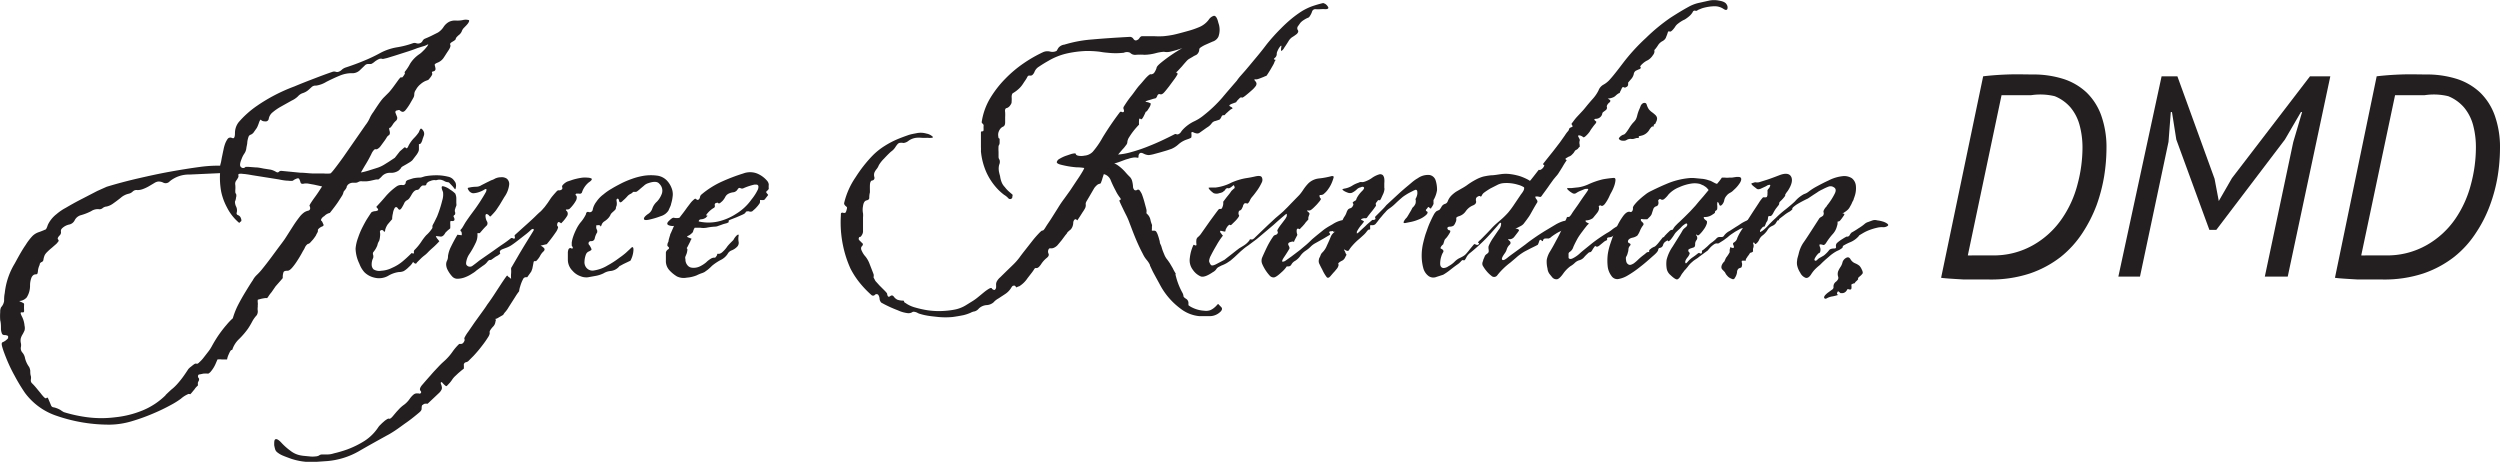
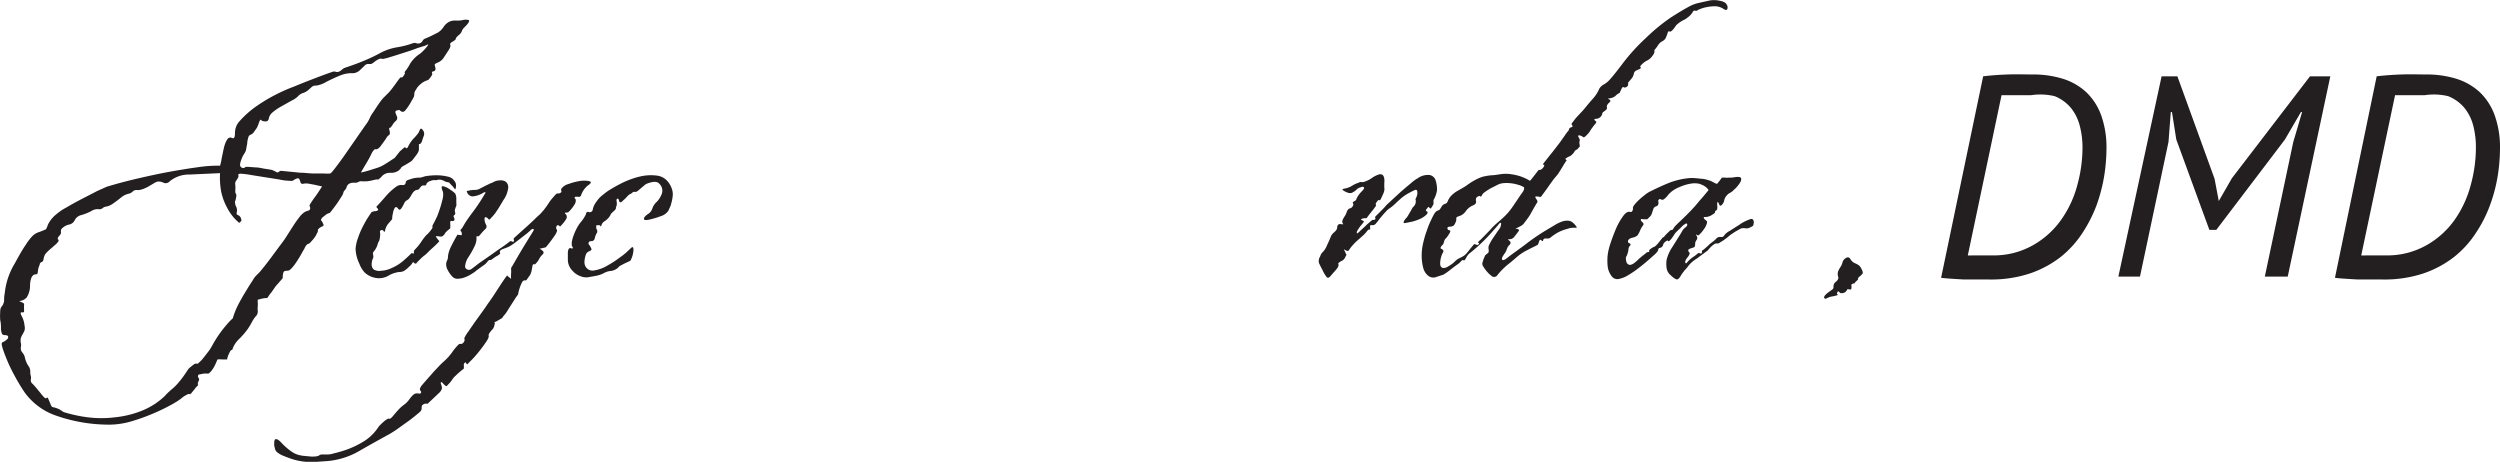
<svg xmlns="http://www.w3.org/2000/svg" viewBox="0 0 231.31 42.73">
  <defs>
    <style>.cls-1{fill:#231f20;}</style>
  </defs>
  <title>joyce-signature</title>
  <g id="Layer_2" data-name="Layer 2">
    <g id="Layer_1-2" data-name="Layer 1">
      <path class="cls-1" d="M2.31,36.35a16.36,16.36,0,0,1-.95-1.57,14.1,14.1,0,0,1-.72-1.49c-.18-.44-.32-.81-.41-1.11s-.1-.46,0-.51a1.31,1.31,0,0,0,.52-.38c0-.09,0-.16,0-.2A.66.66,0,0,0,.4,31c-.11,0-.18-.06-.21-.11a1.21,1.21,0,0,1-.1-.47c0-.26,0-.52-.07-.79a5,5,0,0,1,0-.77.91.91,0,0,1,.08-.43,1.09,1.09,0,0,0,.28-.58c0-.2,0-.45.06-.73a6.57,6.57,0,0,1,.93-2.75c.41-.76.73-1.32,1-1.7A5.14,5.14,0,0,1,3,21.84a1.52,1.52,0,0,1,.53-.34,6.71,6.71,0,0,0,.64-.25c.09,0,.17-.17.25-.43a2.74,2.74,0,0,1,.8-1,4.76,4.76,0,0,1,.88-.6c.44-.26.92-.53,1.45-.8L9,17.67l.87-.39c.89-.27,1.85-.53,2.89-.77s2-.45,3-.63,1.88-.32,2.7-.43a12.32,12.32,0,0,1,1.91-.12s0-.05.05-.22.07-.37.12-.6.09-.45.14-.66a3.47,3.47,0,0,1,.13-.5,2.08,2.08,0,0,1,.24-.48c.07-.09.13-.13.19-.13a.28.28,0,0,1,.17,0,.37.37,0,0,0,.16.05c.11,0,.17-.16.17-.48a1.63,1.63,0,0,1,.34-1,8.81,8.81,0,0,1,1.67-1.5A15.73,15.73,0,0,1,27.23,8c.59-.25,1.18-.48,1.78-.71s1.18-.45,1.77-.65a.47.47,0,0,1,.28,0,.42.42,0,0,0,.27,0,.87.87,0,0,0,.31-.2A1,1,0,0,1,32,6.24c.61-.2,1.18-.41,1.7-.63a14.37,14.37,0,0,0,1.47-.7,5,5,0,0,1,1.54-.53A8,8,0,0,0,38.2,4a.49.49,0,0,1,.32,0,.51.51,0,0,0,.33,0,.44.44,0,0,0,.24-.2.45.45,0,0,1,.2-.21c.32-.13.58-.25.79-.36l.44-.22a1.68,1.68,0,0,0,.53-.53,1.43,1.43,0,0,1,.5-.46,1.27,1.27,0,0,1,.63-.12,2.43,2.43,0,0,0,.67-.05,1,1,0,0,1,.48,0c.11,0,.1.11,0,.27s-.27.31-.39.44a.84.84,0,0,0-.22.35.88.88,0,0,1-.29.35c-.17.15-.26.26-.26.33s-.1.15-.29.26-.27.19-.22.29,0,.28-.19.56-.33.52-.46.7a1.21,1.21,0,0,1-.51.39c-.21.08-.3.16-.28.23a1.94,1.94,0,0,1,.07.3.23.23,0,0,1-.17.28c-.14,0-.18.1-.14.17s0,.16-.07.27-.26.35-.3.36l-.24.09a1.71,1.71,0,0,0-.45.29,1.62,1.62,0,0,0-.44.53.69.69,0,0,0-.15.42.63.63,0,0,1-.09.33l-.32.56a4.87,4.87,0,0,1-.4.57c-.11.13-.22.18-.31.15a.43.43,0,0,1-.2-.12q-.07-.08-.27,0c-.14,0-.19.13-.14.24l.14.36a.34.34,0,0,1-.11.36,1.57,1.57,0,0,0-.32.39c-.13.19-.21.28-.26.26s-.06.08,0,.3,0,.37-.12.41a.69.69,0,0,0-.17.21,4.37,4.37,0,0,1-.26.38l-.3.41a.9.9,0,0,1-.33.27s0,0-.07,0a.11.11,0,0,0-.08,0s-.08,0-.14.09a1.24,1.24,0,0,0-.22.35,12.35,12.35,0,0,1-.62,1.11c-.22.38-.34.58-.34.6a7.05,7.05,0,0,0,.77-.2l.7-.22a3,3,0,0,0,.65-.29l.45-.28.56-.37L37,14l.36-.31a.12.12,0,0,1,.2,0q.11.11.24-.21a3,3,0,0,1,.53-.73,3.42,3.42,0,0,0,.43-.53,1.14,1.14,0,0,1,.12-.26c.05-.1.14-.07.25.09a.52.52,0,0,1,.09.49l-.12.33a1.1,1.1,0,0,1-.14.36.27.27,0,0,1-.12.1l-.08,0s0,0,0,.1v.36a.52.52,0,0,1-.05.24,1.62,1.62,0,0,1-.17.29l-.39.51a1.72,1.72,0,0,1-.22.17l-.35.21-.32.18c-.09.06-.14.1-.14.12s-.08.14-.25.28a1.23,1.23,0,0,1-.74.2,1,1,0,0,0-.77.29,1.85,1.85,0,0,1-.36.33,1,1,0,0,0-.22,0l-.44.1a2.93,2.93,0,0,1-.48.07l-.33,0a.52.52,0,0,0-.36.05.66.66,0,0,1-.25.08l-.33,0a.69.69,0,0,0-.42.2l-.09.14,0,.07a.46.46,0,0,0-.05.1,1.43,1.43,0,0,1-.18.24.34.34,0,0,0-.08.17,1.06,1.06,0,0,1-.14.31l-.36.56c-.16.24-.41.57-.75,1A1,1,0,0,0,30,20a.62.62,0,0,0-.25.23c-.06.1-.07.16,0,.21s.12.22.17.31,0,.16-.1.2a1,1,0,0,0-.29.17c-.08.07-.12.13-.12.17a.41.41,0,0,1,0,.12.77.77,0,0,1-.07.16.93.93,0,0,0-.1.2,4.17,4.17,0,0,1-.27.38l-.26.29c-.08.08-.14.12-.19.12s-.21.13-.3.32a1.63,1.63,0,0,1-.18.33,11,11,0,0,1-.56.95,5.25,5.25,0,0,1-.46.62c-.16.18-.3.27-.41.27s-.36,0-.39.17a1.42,1.42,0,0,0-.06.38c0,.11,0,.16,0,.14s0,0-.15.17l-.51.58-.38.55a3.27,3.27,0,0,0-.29.39c-.08.12-.13.18-.15.15l-.16,0-.29.05-.38.1a1.35,1.35,0,0,0,0,.28.78.78,0,0,1,0,.22v.15a1.35,1.35,0,0,0,0,.38.66.66,0,0,1-.1.41,2.76,2.76,0,0,0-.43.61,6.88,6.88,0,0,1-.39.65,7.18,7.18,0,0,1-.81.94,2.32,2.32,0,0,0-.63,1,.23.23,0,0,0-.19.13,3,3,0,0,0-.15.31,1.69,1.69,0,0,0-.14.45l-.2,0h-.28a1.44,1.44,0,0,0-.41,0s-.06,0,0,0l-.15.35a2.92,2.92,0,0,1-.51.82c-.1.09-.16.14-.21.14a2.94,2.94,0,0,0-.44,0l-.33.07c-.1,0-.15.06-.15.11a.23.23,0,0,0,.05.23c.06.07.05.16,0,.28a.34.34,0,0,0-.07.27c0,.07,0,.12,0,.14a1.57,1.57,0,0,0-.32.36c-.18.21-.29.36-.36.42s0,0-.19,0a2.49,2.49,0,0,0-.7.44,7.5,7.5,0,0,1-.91.57,17.41,17.41,0,0,1-1.66.8,17.86,17.86,0,0,1-2,.72,7.41,7.41,0,0,1-2,.31,14.84,14.84,0,0,1-4.91-.81A6,6,0,0,1,2.31,36.35Zm13,.21c.23-.23.42-.4.55-.52a3.51,3.51,0,0,0,.41-.37c.14-.14.29-.32.46-.53s.41-.55.7-1t.12-.12l.24-.19a1.77,1.77,0,0,1,.24-.17.23.23,0,0,1,.19,0s.1,0,.22-.14a2.84,2.84,0,0,0,.4-.43l.42-.54a3.51,3.51,0,0,0,.33-.5,11.72,11.72,0,0,1,.73-1.18c.24-.33.45-.6.63-.8a5.12,5.12,0,0,1,.59-.62A7.11,7.11,0,0,1,22,28.27c.23-.45.47-.87.72-1.28s.47-.77.67-1.06a1.84,1.84,0,0,1,.36-.48,5.27,5.27,0,0,0,.53-.58c.26-.32.53-.67.82-1.06s.55-.75.8-1.08.41-.55.48-.66.17-.26.32-.5l.48-.75c.17-.26.35-.51.53-.74a2,2,0,0,1,.45-.44,1.14,1.14,0,0,1,.37-.15c.18-.06.22-.22.1-.47a1.94,1.94,0,0,1,.17-.3c.12-.19.26-.38.42-.6s.35-.51.58-.87l-.72-.16-.55-.1a1.21,1.21,0,0,0-.41,0c-.18.05-.29,0-.32-.13a1.43,1.43,0,0,0-.12-.31c-.05-.07-.15-.07-.29,0a.94.94,0,0,0-.29.17,1.14,1.14,0,0,1-.4,0q-.36,0-.9-.12l-1.2-.19-1.26-.2q-.61-.11-.87-.12a.83.83,0,0,0-.35,0,.1.1,0,0,0-.07.11.31.31,0,0,1,0,.19,2,2,0,0,1-.21.34.52.52,0,0,0-.07.38,2.67,2.67,0,0,1,0,.5c0,.17,0,.28.07.32a.52.52,0,0,1,0,.34,1.06,1.06,0,0,1-.1.38c0,.07,0,.2.08.41a.82.82,0,0,1,.09.58c-.05.14,0,.22.1.26a.45.45,0,0,1,.28.29c.06.16.06.26,0,.3a.41.41,0,0,0-.15.14A4.5,4.5,0,0,1,21,19.19a5.46,5.46,0,0,1-.54-1.48,7.27,7.27,0,0,1-.1-1.69l-2.83.13a2.79,2.79,0,0,0-1.82.62.5.5,0,0,1-.58.14.92.92,0,0,0-.52-.11.88.88,0,0,0-.34.14l-.49.29a3.47,3.47,0,0,1-.55.26,1.52,1.52,0,0,1-.5.1.5.5,0,0,0-.44.12.77.77,0,0,1-.41.22,1.68,1.68,0,0,0-.72.38c-.25.2-.48.37-.68.51a1.62,1.62,0,0,1-.62.29.64.64,0,0,0-.37.15.44.44,0,0,1-.38.09,1.12,1.12,0,0,0-.68.19,5,5,0,0,1-.91.36.92.92,0,0,0-.6.46.73.73,0,0,1-.54.42,1.35,1.35,0,0,0-.65.36q-.11.13-.09.21a.23.23,0,0,0,0,.1.28.28,0,0,1,0,.1.38.38,0,0,1-.1.21c-.18.18-.24.31-.17.39s.08.16,0,.22a1,1,0,0,1-.2.23l-.39.34a5.06,5.06,0,0,0-.41.37,1.24,1.24,0,0,0-.23.29,1.78,1.78,0,0,0-.12.41.26.26,0,0,1-.18.24.3.3,0,0,0-.16.17c0,.1-.07.2-.1.31a1.47,1.47,0,0,0-.07.34.73.73,0,0,1-.05.24c0,.05-.07.07-.14.07a.49.49,0,0,0-.2.05.59.59,0,0,0-.21.26,2,2,0,0,0-.13.72,2,2,0,0,1-.31,1.11,1,1,0,0,1-.58.32c-.07,0-.09,0-.07.05l.14.05.18.09a.14.14,0,0,1,.09.12,4.53,4.53,0,0,0,0,.56c0,.15,0,.21-.19.19S1.9,29,2,29.23a2.27,2.27,0,0,1,.27.9.92.92,0,0,1,0,.45,3.59,3.59,0,0,1-.17.34,1.49,1.49,0,0,0-.17.36,1,1,0,0,0,0,.46.87.87,0,0,1,0,.39.59.59,0,0,0,.15.5,1.09,1.09,0,0,1,.24.53,2.32,2.32,0,0,0,.38.8,1.17,1.17,0,0,1,.1.34c0,.16,0,.32.05.48s0,.31,0,.44A.39.39,0,0,0,3,35.5a5.43,5.43,0,0,1,.37.41l.38.46a4.53,4.53,0,0,0,.32.38c.11.1.18.13.23.08s.09-.06.13,0,.09.2.14.31.1.24.15.36a.28.28,0,0,0,.26.19,2.21,2.21,0,0,1,.61.24,3.28,3.28,0,0,0,.31.2,13.07,13.07,0,0,0,2.22.48,10.09,10.09,0,0,0,2.52,0A9.13,9.13,0,0,0,13.13,38,6.62,6.62,0,0,0,15.33,36.56Zm7.39-21.12H23l.65.05c.25,0,.5.06.76.11l.65.1a1.77,1.77,0,0,1,.46.19c.12.08.22.08.29,0a.31.31,0,0,1,.24-.08l.82.08.92.09c.39,0,.77.06,1.16.07l1,0a3.3,3.3,0,0,0,.6,0c.05,0,.18-.14.39-.41s.48-.63.79-1.06l1-1.44,1.09-1.57a3,3,0,0,0,.38-.62,2.84,2.84,0,0,1,.34-.58c.34-.52.65-1,.92-1.3L36,8.53c.14-.16.3-.36.48-.61l.45-.62.13-.14a.11.11,0,0,1,.07,0l.09,0A1,1,0,0,0,37.35,7c.11-.16.14-.25.1-.27s0-.09.1-.21a4,4,0,0,0,.38-.6,2.93,2.93,0,0,1,.92-.94,2.89,2.89,0,0,0,.32-.29,2.18,2.18,0,0,0,.26-.29.79.79,0,0,0,.2-.31l-.3.14L39,4.33l-.41.13c-.3.12-.62.23-1,.35l-1,.32-.78.24-.39.09a.48.48,0,0,0-.35,0,2.21,2.21,0,0,0-.41.25,1.19,1.19,0,0,1-.32.21l-.22,0c-.12,0-.25,0-.4.17l-.46.44a1,1,0,0,1-.77.24A2.93,2.93,0,0,0,31.43,7c-.39.16-.8.35-1.25.58a2.45,2.45,0,0,1-.93.34.55.55,0,0,0-.4.12l-.32.29a1.51,1.51,0,0,1-.5.28,1,1,0,0,0-.46.3A2,2,0,0,1,27,9.3l-1,.56a4.92,4.92,0,0,0-.82.57,1,1,0,0,0-.31.53.29.29,0,0,1-.35.27c-.2,0-.32-.07-.36-.13s-.09,0-.14.1-.09.26-.14.37a1.49,1.49,0,0,1-.13.28l-.24.34a.64.64,0,0,1-.31.27.31.31,0,0,0-.21.21,2.47,2.47,0,0,0-.11.48c0,.2-.07.39-.09.58a1.09,1.09,0,0,1-.19.49,2.13,2.13,0,0,0-.25.5c-.16.39-.18.63-.06.73A.28.28,0,0,0,22.72,15.44Z" />
      <path class="cls-1" d="M41.89,16.56a1.58,1.58,0,0,1,.26.35.84.84,0,0,1,0,.54c0,.07-.06.08-.1,0l-.17-.21L41.65,17c-.07-.09-.14-.14-.2-.14a.87.87,0,0,1-.29-.08,1.29,1.29,0,0,0-.26-.12.78.78,0,0,0-.48,0,.4.4,0,0,1-.2,0,1,1,0,0,0-.41.09.59.59,0,0,0-.35.25c0,.11-.09.16-.13.16h-.17a.21.21,0,0,0-.17.07.92.92,0,0,0-.17.2.29.29,0,0,1-.21.14c-.18,0-.35.14-.51.41a3.88,3.88,0,0,1-.21.34.64.64,0,0,1-.24.21.58.58,0,0,0-.24.25,2.62,2.62,0,0,1-.17.33c-.13.25-.25.34-.34.27a.76.76,0,0,1-.1-.12.25.25,0,0,0-.14-.1s-.1,0-.15.1a1.43,1.43,0,0,0-.16.5,2,2,0,0,0-.06.37.43.43,0,0,0,0,.14l-.41.48a1.7,1.7,0,0,0-.24.51c0,.18-.09.23-.13.14a.2.2,0,0,0-.23-.11.16.16,0,0,0-.12.21,1.21,1.21,0,0,1,0,.39,1.57,1.57,0,0,1-.08.4,1,1,0,0,0-.16.39,2.1,2.1,0,0,1-.39.66.33.33,0,0,0,0,.26.61.61,0,0,1,0,.26,1.33,1.33,0,0,0-.14.66.6.6,0,0,0,.17.4,1,1,0,0,0,.72.13,2.53,2.53,0,0,0,1-.27,4,4,0,0,0,1-.62c.26-.22.52-.46.77-.71q.06-.07.12,0s.07,0,.12,0a.37.37,0,0,0,0-.16.28.28,0,0,1,.05-.15,4.78,4.78,0,0,0,.65-.79,4.93,4.93,0,0,1,.44-.58,3.06,3.06,0,0,0,.58-.68c0-.07,0-.1,0-.1s0,0,0-.07.09-.21.16-.34l.27-.55a10.78,10.78,0,0,0,.48-1.49,1.78,1.78,0,0,0,.07-.77c-.16-.38-.17-.56,0-.54a1.6,1.6,0,0,1,.65.31,2.37,2.37,0,0,1,.48.37,1.14,1.14,0,0,1,.1.41c0,.21,0,.37,0,.48a.65.65,0,0,1,0,.24,1.61,1.61,0,0,0-.1.27.45.45,0,0,0,0,.36c0,.1,0,.18-.07.22s-.11.11-.07.19a.4.4,0,0,1,.07.22.13.13,0,0,1-.1.14.38.38,0,0,1-.21,0c-.07,0-.09.07-.08.29s0,.35,0,.39a.75.75,0,0,1-.14.12l-.14.12-.17.17c-.13.25-.28.37-.44.36l-.41-.05s-.07,0,0,.07a.37.37,0,0,0,.08.15l.21.26a7.3,7.3,0,0,1-.64.63c-.17.15-.33.3-.47.45a2.31,2.31,0,0,1-.29.25,3.59,3.59,0,0,0-.33.29l-.36.36c0,.07-.09.1-.13.09a.24.24,0,0,1-.12-.07.38.38,0,0,1-.09-.09s0,0,0,0a1.54,1.54,0,0,1-.38.46,2.31,2.31,0,0,1-.48.39,1.11,1.11,0,0,1-.46.09,2.6,2.6,0,0,0-1,.36,1.73,1.73,0,0,1-1.29.15,1.9,1.9,0,0,1-.9-.5,2.44,2.44,0,0,1-.46-.78A3.38,3.38,0,0,1,32.9,23a3.75,3.75,0,0,1,.23-1,7.09,7.09,0,0,1,.42-1c.16-.31.31-.59.46-.82s.27-.42.36-.54a.78.78,0,0,1,.31-.1.55.55,0,0,0,.31-.1s0-.1-.07-.17-.12-.13-.07-.17c.3-.32.58-.63.84-.94a5.71,5.71,0,0,1,1-.91.78.78,0,0,1,.54-.13.25.25,0,0,0,.31-.24c0-.09.07-.17.21-.23l.47-.15a3.5,3.5,0,0,1,.65-.07c.14,0,.31-.09.52-.13a6,6,0,0,1,1.36-.07,5.19,5.19,0,0,1,.72.12A.91.91,0,0,1,41.89,16.56Z" />
-       <path class="cls-1" d="M43.09,33.52a.25.25,0,0,0-.17.3c0,.14,0,.23,0,.28l-.19.15-.32.27-.33.31a2,2,0,0,0-.22.26,2.63,2.63,0,0,1-.22.3l-.26.28c-.06.07-.13.08-.18,0a.8.8,0,0,1-.17-.15.94.94,0,0,1-.14-.16s-.06,0-.09,0a.24.24,0,0,0,0,.18.71.71,0,0,1,.07.22.45.45,0,0,1,0,.25,1,1,0,0,1-.25.35l-1.06,1a.86.86,0,0,0-.28,0,.67.67,0,0,0-.18.11c-.06,0-.09.15-.09.34s-.14.29-.43.53-.6.49-1,.77-.71.52-1.06.75-.6.37-.74.44c-.79.44-1.65.91-2.56,1.44a7.08,7.08,0,0,1-2.94.92l-1.3.09a6,6,0,0,1-2-.29c-.34-.12-.61-.22-.82-.31a2.1,2.1,0,0,1-.48-.28.59.59,0,0,1-.22-.29,3.91,3.91,0,0,1-.09-.39c0-.32,0-.5.12-.55s.32.07.57.35a5.78,5.78,0,0,0,.83.73,2.1,2.1,0,0,0,.81.39,3,3,0,0,0,.43.07l.53.05a2.17,2.17,0,0,0,.51,0,.8.8,0,0,0,.34-.08.43.43,0,0,1,.27-.1l.4,0c.17,0,.4,0,.7-.1a11.2,11.2,0,0,0,1.23-.36,8.56,8.56,0,0,0,1.64-.81A4.36,4.36,0,0,0,35,39.53a1.37,1.37,0,0,1,.21-.24,3.84,3.84,0,0,1,.29-.27,1.71,1.71,0,0,1,.29-.22c.09-.06.16-.08.2-.06s.11,0,.19-.06a2.05,2.05,0,0,0,.24-.26l.27-.32.26-.28a3.08,3.08,0,0,1,.46-.39,2.36,2.36,0,0,0,.5-.53,2,2,0,0,1,.34-.38.52.52,0,0,1,.25-.12h.23a.18.18,0,0,0,.17,0c.09-.07.09-.15,0-.25s-.05-.27.13-.5l.38-.44.53-.6c.19-.22.39-.43.58-.63a7.16,7.16,0,0,1,.56-.55,5,5,0,0,0,.77-.86,4.74,4.74,0,0,1,.64-.75s.09,0,.15,0,.13,0,.22-.1.16-.27.12-.32a.19.19,0,0,1,0-.16,3.52,3.52,0,0,1,.35-.56l.59-.86.65-.9c.22-.3.39-.54.5-.72.3-.41.54-.76.73-1.06l.58-.89c.2-.3.35-.52.47-.68s.1,0,.24.07a1.4,1.4,0,0,1,.2.17,2.89,2.89,0,0,1,0-.52,2.51,2.51,0,0,0,0-.37.33.33,0,0,1,.07-.24l.53-.91c.21-.37.44-.74.66-1.11l.82-1.33a.25.25,0,0,0,0-.14.15.15,0,0,0-.1,0c-.05,0-.13.06-.24.17a6.06,6.06,0,0,1-.47.39l-.59.46c-.21.16-.4.31-.58.43a2.35,2.35,0,0,1-.48.26l-.4.15c-.21.08-.3.19-.25.33s0,.08,0,.12a.61.61,0,0,0-.16.12l-.24.13-.44.31a.35.35,0,0,0-.14,0,.43.43,0,0,0-.17.14,1.41,1.41,0,0,1-.43.39l-.59.43a2.18,2.18,0,0,1-.4.29,3.13,3.13,0,0,1-.63.33,2.08,2.08,0,0,1-.68.15.65.65,0,0,1-.55-.22,2.71,2.71,0,0,1-.44-.65,1.14,1.14,0,0,1-.11-.45.78.78,0,0,1,.09-.37.88.88,0,0,0,.08-.41,2.8,2.8,0,0,1,.28-.87c.16-.33.35-.69.58-1.08,0-.05.09,0,.2,0s.19.06.21,0,0-.29-.05-.32-.12-.11,0-.22.29-.47.46-.72.34-.49.51-.72.33-.44.46-.63.24-.35.31-.46l.27-.43c.09-.15.17-.28.24-.41a.5.5,0,0,0,.09-.29c0-.07-.08-.07-.19,0a2.15,2.15,0,0,1-.38.19,2,2,0,0,1-.65.15.43.43,0,0,1-.22-.07.52.52,0,0,1-.19-.17.87.87,0,0,1-.1-.19c0-.05,0-.08.07-.08a3,3,0,0,1,.68-.09.92.92,0,0,0,.52-.15l.51-.26.27-.13a1,1,0,0,1,.21-.09,1.58,1.58,0,0,0,.27-.13,1.3,1.3,0,0,1,.53-.12.82.82,0,0,1,.55.13.64.64,0,0,1,.22.57,2.41,2.41,0,0,1-.44,1.12l-.43.72-.26.39a2.21,2.21,0,0,1-.22.29c-.08.1-.19.21-.32.35s-.12,0-.28-.11-.24-.05-.24.11a1.14,1.14,0,0,0,.12.49.34.34,0,0,1,0,.4,5.67,5.67,0,0,0-.4.42l-.25.29s-.07,0-.14,0-.09,0-.07.14a1.65,1.65,0,0,1-.19.8,7.27,7.27,0,0,1-.6,1.05,1.79,1.79,0,0,0-.23.56q-.07.28,0,.39a.39.39,0,0,0,.55.09c.18-.13.39-.29.65-.5l.49-.34.79-.55c.28-.2.57-.41.87-.61s.55-.39.75-.55a.16.16,0,0,1,.19,0,.18.18,0,0,0,.19,0s0-.07,0-.14a.15.15,0,0,1,0-.17l.61-.55.68-.61c.23-.21.44-.4.62-.58s.33-.32.44-.41.29-.31.4-.43l.29-.39.3-.45c.12-.16.29-.36.52-.61a.25.25,0,0,1,.24-.1.37.37,0,0,0,.27-.11.2.2,0,0,0,0-.19.21.21,0,0,1,.05-.18,1.34,1.34,0,0,1,.43-.33l.36-.12a3.5,3.5,0,0,1,.44-.13,5.22,5.22,0,0,1,.57-.11,2.38,2.38,0,0,1,.53,0,.8.8,0,0,1,.34.08c.07.07,0,.19-.26.36a2,2,0,0,0-.63.94.22.22,0,0,1-.27.09c-.14,0-.22,0-.24,0s-.12.12-.07.14a.22.22,0,0,1,.1.15.6.6,0,0,1-.07.36,3.25,3.25,0,0,1-.58.75.33.33,0,0,1-.25.07c-.13,0-.14.06,0,.17a.39.39,0,0,1,0,.45,3.25,3.25,0,0,1-.49.61c0,.05-.09.06-.12,0a.27.27,0,0,0-.11-.05.09.09,0,0,0-.1,0s-.06.06-.08.15,0,.18,0,.2a.14.14,0,0,1,.07.16,1.3,1.3,0,0,1-.22.44,12.8,12.8,0,0,1-.82,1.08l-.58.14a.83.83,0,0,1,.3.2c.1.09.1.19,0,.31a1.5,1.5,0,0,0-.35.46,1.94,1.94,0,0,1-.36.46s-.07,0-.12,0-.1,0-.12.15l-.1.52a2.85,2.85,0,0,1-.11.3l-.37.52h-.14a.28.28,0,0,0-.24.17,3.4,3.4,0,0,0-.27.68,2.11,2.11,0,0,0-.1.45,4.9,4.9,0,0,0-.36.52l-.6.94a2.69,2.69,0,0,1-.29.42,1.42,1.42,0,0,0-.22.3l-.38.22a1.34,1.34,0,0,1-.26.14c-.08,0-.11.05-.08.05s.06.08,0,.22a.76.76,0,0,1-.19.43,2,2,0,0,0-.34.45,1.19,1.19,0,0,0,0,.22.91.91,0,0,1-.14.32,8.29,8.29,0,0,1-.53.76,11.52,11.52,0,0,1-.84,1l-.49.49A.59.59,0,0,1,43.09,33.52Z" />
+       <path class="cls-1" d="M43.09,33.52a.25.25,0,0,0-.17.3c0,.14,0,.23,0,.28l-.19.15-.32.27-.33.31a2,2,0,0,0-.22.26,2.63,2.63,0,0,1-.22.3l-.26.28c-.06.07-.13.08-.18,0a.8.8,0,0,1-.17-.15.94.94,0,0,1-.14-.16s-.06,0-.09,0a.24.24,0,0,0,0,.18.71.71,0,0,1,.07.22.45.45,0,0,1,0,.25,1,1,0,0,1-.25.35l-1.06,1a.86.86,0,0,0-.28,0,.67.67,0,0,0-.18.11c-.06,0-.09.15-.09.34s-.14.29-.43.53-.6.49-1,.77-.71.52-1.06.75-.6.37-.74.44c-.79.44-1.65.91-2.56,1.44a7.08,7.08,0,0,1-2.94.92l-1.3.09a6,6,0,0,1-2-.29c-.34-.12-.61-.22-.82-.31a2.1,2.1,0,0,1-.48-.28.59.59,0,0,1-.22-.29,3.91,3.91,0,0,1-.09-.39c0-.32,0-.5.12-.55s.32.07.57.35a5.78,5.78,0,0,0,.83.73,2.1,2.1,0,0,0,.81.39,3,3,0,0,0,.43.07l.53.05a2.17,2.17,0,0,0,.51,0,.8.8,0,0,0,.34-.08.43.43,0,0,1,.27-.1l.4,0c.17,0,.4,0,.7-.1a11.2,11.2,0,0,0,1.23-.36,8.56,8.56,0,0,0,1.64-.81A4.36,4.36,0,0,0,35,39.53a1.37,1.37,0,0,1,.21-.24,3.84,3.84,0,0,1,.29-.27,1.71,1.71,0,0,1,.29-.22c.09-.06.16-.08.2-.06s.11,0,.19-.06a2.05,2.05,0,0,0,.24-.26l.27-.32.26-.28a3.08,3.08,0,0,1,.46-.39,2.36,2.36,0,0,0,.5-.53,2,2,0,0,1,.34-.38.52.52,0,0,1,.25-.12h.23a.18.18,0,0,0,.17,0c.09-.07.09-.15,0-.25s-.05-.27.13-.5l.38-.44.53-.6c.19-.22.39-.43.58-.63a7.16,7.16,0,0,1,.56-.55,5,5,0,0,0,.77-.86,4.74,4.74,0,0,1,.64-.75s.09,0,.15,0,.13,0,.22-.1.16-.27.12-.32a.19.19,0,0,1,0-.16,3.52,3.52,0,0,1,.35-.56l.59-.86.65-.9c.22-.3.39-.54.5-.72.3-.41.54-.76.73-1.06l.58-.89c.2-.3.35-.52.47-.68s.1,0,.24.07a1.4,1.4,0,0,1,.2.17,2.89,2.89,0,0,1,0-.52,2.51,2.51,0,0,0,0-.37.33.33,0,0,1,.07-.24l.53-.91c.21-.37.44-.74.66-1.11l.82-1.33a.25.25,0,0,0,0-.14.15.15,0,0,0-.1,0c-.05,0-.13.06-.24.17a6.06,6.06,0,0,1-.47.39l-.59.46c-.21.16-.4.31-.58.43a2.35,2.35,0,0,1-.48.26l-.4.15c-.21.08-.3.19-.25.33s0,.08,0,.12a.61.61,0,0,0-.16.12l-.24.13-.44.31a.35.35,0,0,0-.14,0,.43.43,0,0,0-.17.14,1.41,1.41,0,0,1-.43.39l-.59.43a2.18,2.18,0,0,1-.4.29,3.13,3.13,0,0,1-.63.33,2.08,2.08,0,0,1-.68.15.65.65,0,0,1-.55-.22,2.71,2.71,0,0,1-.44-.65,1.14,1.14,0,0,1-.11-.45.78.78,0,0,1,.09-.37.88.88,0,0,0,.08-.41,2.8,2.8,0,0,1,.28-.87c.16-.33.35-.69.58-1.08,0-.05.09,0,.2,0s.19.06.21,0,0-.29-.05-.32-.12-.11,0-.22.29-.47.46-.72.34-.49.51-.72.33-.44.46-.63.24-.35.31-.46l.27-.43c.09-.15.17-.28.24-.41c0-.07-.08-.07-.19,0a2.15,2.15,0,0,1-.38.19,2,2,0,0,1-.65.15.43.43,0,0,1-.22-.07.52.52,0,0,1-.19-.17.87.87,0,0,1-.1-.19c0-.05,0-.08.07-.08a3,3,0,0,1,.68-.09.92.92,0,0,0,.52-.15l.51-.26.27-.13a1,1,0,0,1,.21-.09,1.58,1.58,0,0,0,.27-.13,1.3,1.3,0,0,1,.53-.12.82.82,0,0,1,.55.13.64.64,0,0,1,.22.57,2.41,2.41,0,0,1-.44,1.12l-.43.72-.26.39a2.21,2.21,0,0,1-.22.29c-.08.1-.19.21-.32.35s-.12,0-.28-.11-.24-.05-.24.11a1.14,1.14,0,0,0,.12.49.34.34,0,0,1,0,.4,5.67,5.67,0,0,0-.4.42l-.25.29s-.07,0-.14,0-.09,0-.07.14a1.65,1.65,0,0,1-.19.8,7.27,7.27,0,0,1-.6,1.05,1.79,1.79,0,0,0-.23.56q-.07.28,0,.39a.39.39,0,0,0,.55.09c.18-.13.39-.29.65-.5l.49-.34.79-.55c.28-.2.57-.41.87-.61s.55-.39.75-.55a.16.16,0,0,1,.19,0,.18.18,0,0,0,.19,0s0-.07,0-.14a.15.15,0,0,1,0-.17l.61-.55.68-.61c.23-.21.44-.4.62-.58s.33-.32.44-.41.29-.31.4-.43l.29-.39.3-.45c.12-.16.29-.36.52-.61a.25.25,0,0,1,.24-.1.37.37,0,0,0,.27-.11.2.2,0,0,0,0-.19.21.21,0,0,1,.05-.18,1.34,1.34,0,0,1,.43-.33l.36-.12a3.5,3.5,0,0,1,.44-.13,5.22,5.22,0,0,1,.57-.11,2.38,2.38,0,0,1,.53,0,.8.8,0,0,1,.34.08c.07.07,0,.19-.26.36a2,2,0,0,0-.63.94.22.22,0,0,1-.27.09c-.14,0-.22,0-.24,0s-.12.12-.07.14a.22.22,0,0,1,.1.15.6.6,0,0,1-.07.36,3.25,3.25,0,0,1-.58.75.33.33,0,0,1-.25.07c-.13,0-.14.06,0,.17a.39.39,0,0,1,0,.45,3.25,3.25,0,0,1-.49.61c0,.05-.09.06-.12,0a.27.27,0,0,0-.11-.05.09.09,0,0,0-.1,0s-.06.06-.08.15,0,.18,0,.2a.14.14,0,0,1,.07.16,1.3,1.3,0,0,1-.22.44,12.8,12.8,0,0,1-.82,1.08l-.58.14a.83.83,0,0,1,.3.2c.1.09.1.19,0,.31a1.5,1.5,0,0,0-.35.46,1.94,1.94,0,0,1-.36.46s-.07,0-.12,0-.1,0-.12.15l-.1.52a2.85,2.85,0,0,1-.11.3l-.37.52h-.14a.28.28,0,0,0-.24.17,3.4,3.4,0,0,0-.27.68,2.11,2.11,0,0,0-.1.45,4.9,4.9,0,0,0-.36.52l-.6.94a2.69,2.69,0,0,1-.29.42,1.42,1.42,0,0,0-.22.3l-.38.22a1.34,1.34,0,0,1-.26.14c-.08,0-.11.05-.08.05s.06.08,0,.22a.76.76,0,0,1-.19.43,2,2,0,0,0-.34.45,1.19,1.19,0,0,0,0,.22.91.91,0,0,1-.14.32,8.29,8.29,0,0,1-.53.76,11.52,11.52,0,0,1-.84,1l-.49.49A.59.59,0,0,1,43.09,33.52Z" />
      <path class="cls-1" d="M60.07,20.32c-.32.07-.48.05-.49-.07s.11-.26.36-.44a.93.93,0,0,0,.42-.53,1.49,1.49,0,0,1,.43-.63,2.12,2.12,0,0,0,.45-.74A.87.87,0,0,0,61,17c-.18-.23-.57-.23-1.16,0a1.11,1.11,0,0,0-.27.19l-.3.25a3.07,3.07,0,0,1-.29.24.26.26,0,0,1-.23.07c-.1,0-.15,0-.16,0s-.1.12-.25.19a.88.88,0,0,0-.31.24,3.42,3.42,0,0,1-.38.37c-.11.12-.19.17-.24.17a.11.11,0,0,1-.1-.06.75.75,0,0,1-.05-.16.18.18,0,0,0-.09-.12q-.16,0-.12.24a1,1,0,0,1,0,.41.72.72,0,0,0-.07.26c0,.06-.08.15-.24.29s-.24.23-.25.29a1.2,1.2,0,0,1-.19.29,1.8,1.8,0,0,1-.41.34.63.63,0,0,0-.24.34c-.05.12-.08.14-.1.07s-.12-.09-.28-.07-.1,0-.1.09a.68.68,0,0,0,0,.19l.09.22c0,.08,0,.13,0,.15a1.7,1.7,0,0,0-.23.55.31.31,0,0,1-.35.27.22.22,0,0,0-.21.12.22.22,0,0,0,.07.26c.16.25.22.4.17.44a.89.89,0,0,1-.24.14.49.49,0,0,0-.27.31,2,2,0,0,0-.12.61.8.8,0,0,0,.15.55.73.73,0,0,0,.69.29,3.41,3.41,0,0,0,1.33-.49c.14-.07.3-.17.49-.29s.4-.27.6-.42a6.59,6.59,0,0,0,.57-.44l.42-.39c.19-.21.28-.17.28.12a2.31,2.31,0,0,1-.28,1l-.65.31-.29.16c-.05,0-.09.05-.1.07l-.08.08a1.21,1.21,0,0,1-.69.33,1.52,1.52,0,0,0-.68.22,2.74,2.74,0,0,1-.75.24l-.72.13a1.41,1.41,0,0,1-.65-.1,1.74,1.74,0,0,1-.75-.51,1.44,1.44,0,0,1-.43-1c0-.3,0-.51,0-.63a.86.86,0,0,1,.05-.32A.19.19,0,0,1,52.9,23q.2,0,0-.27s0-.12,0-.29a2.94,2.94,0,0,1,.14-.57,5.53,5.53,0,0,1,.27-.64,3.42,3.42,0,0,1,.38-.62,3.38,3.38,0,0,0,.53-.8c0-.17.14-.24.25-.19s.36,0,.38-.27a1.77,1.77,0,0,1,.32-.67,2.81,2.81,0,0,1,.67-.7,5,5,0,0,1,.73-.51c.31-.19.58-.33.81-.45a7.79,7.79,0,0,1,1.06-.46,6.15,6.15,0,0,1,1.21-.31,4.43,4.43,0,0,1,1.15,0,1.53,1.53,0,0,1,.88.43,2.06,2.06,0,0,1,.45.7,1.54,1.54,0,0,1,.1.84,3.34,3.34,0,0,1-.14.65c0,.11-.12.32-.24.61a1.28,1.28,0,0,1-.71.52A7.5,7.5,0,0,1,60.07,20.32Z" />
-       <path class="cls-1" d="M61.61,23.36a.45.45,0,0,1,.21-.29c.11-.08.11-.16,0-.25a.18.18,0,0,1-.06-.22c0-.11.07-.19.09-.26a1.56,1.56,0,0,1,.07-.32,2.58,2.58,0,0,1,.08-.26c0-.09.08-.2.12-.31l.24-.55a.94.94,0,0,1-.49-.06c-.17-.07-.18-.2,0-.38s.37-.35.49-.31a1.12,1.12,0,0,0,.5,0l.27-.35c.16-.2.31-.41.45-.61l.29-.38a2.09,2.09,0,0,1,.36-.37c.07-.07.13-.07.2,0s.15.08.24,0a.41.41,0,0,0,.1-.22.38.38,0,0,1,.14-.23,8.12,8.12,0,0,1,1.93-1.21,17.13,17.13,0,0,1,1.93-.73,1.79,1.79,0,0,1,1.27,0,2.44,2.44,0,0,1,.92.66.64.64,0,0,1,.17.36,2.15,2.15,0,0,0,0,.4s-.05.1-.14.17-.12.13-.07.2.17.19.15.21l-.32.41s-.07.06-.14.05l-.17,0a.21.21,0,0,0-.12,0s0,.1,0,.19a.35.35,0,0,1-.09.19,2,2,0,0,1-.2.25,2.13,2.13,0,0,1-.26.26l-.17.15a.37.37,0,0,1-.32,0c-.15,0-.25,0-.29.09s-.12.14-.29.22l-.55.24-.51.2c-.15.06-.22.1-.22.12s0,.1,0,.14a.87.87,0,0,1-.29.12,2.78,2.78,0,0,0-.38.12l-.29.1a.8.8,0,0,1-.34.07,5.42,5.42,0,0,0-.75.1,1.76,1.76,0,0,1-.58,0c-.3,0-.47,0-.51,0a1,1,0,0,0-.14.3.37.37,0,0,1-.17.24.9.9,0,0,1-.31.21c-.11.05-.11.09,0,.14s.36.12.33.15a.53.53,0,0,0-.12.22l-.28.55s-.06.07-.05.08l.05.07a.25.25,0,0,1,0,.16,1.33,1.33,0,0,1-.07.3l-.1.24a.32.32,0,0,0,0,.24.81.81,0,0,0,.17.55.6.6,0,0,0,.37.24,1.33,1.33,0,0,0,.77-.1,2.82,2.82,0,0,0,.6-.38,2.28,2.28,0,0,1,.5-.38.66.66,0,0,1,.22-.06l.12,0s.08-.08.15-.19,0-.17.09-.17l.15,0a.62.62,0,0,0,.27-.15,2.65,2.65,0,0,0,.48-.55c.09-.11.2-.23.31-.34l.24-.24a1.46,1.46,0,0,1,.32-.43c.13-.1.18-.08.16.05a1.48,1.48,0,0,0,0,.55.51.51,0,0,1-.13.45,1.43,1.43,0,0,1-.5.34.7.7,0,0,0-.39.34,1.61,1.61,0,0,1-.65.56,4.91,4.91,0,0,0-.79.53,5.09,5.09,0,0,1-.39.36l-.29.21a1.44,1.44,0,0,1-.31.13,4.15,4.15,0,0,0-.44.19,3.13,3.13,0,0,1-.91.21,1.45,1.45,0,0,1-.9-.11,3.09,3.09,0,0,1-.69-.56,1.25,1.25,0,0,1-.34-.91ZM70,17.08h-.2a5.47,5.47,0,0,0-1,.33.3.3,0,0,1-.29,0c-.1-.06-.19,0-.25.09a.55.55,0,0,1-.4.29,1.3,1.3,0,0,0-.49.15.71.71,0,0,0-.28.31,1.59,1.59,0,0,1-.27.37l-.19.16c-.08.05-.14.06-.19,0s-.11,0-.2,0a.19.19,0,0,0-.1.24.2.2,0,0,1-.14.24,2.37,2.37,0,0,0-.58.52c-.09.11-.11.17,0,.17s0,.05-.09.17a.83.83,0,0,1-.43.17c-.17,0-.25.09-.25.2a4.11,4.11,0,0,0,1.81,0,5.15,5.15,0,0,0,1.64-.7,4.77,4.77,0,0,0,1.43-1.33,4.62,4.62,0,0,0,.6-.94Q70.26,17.11,70,17.08Z" />
-       <path class="cls-1" d="M112.19,3.85l-.61.27a2.86,2.86,0,0,0-.43.23c-.13.08-.19.15-.19.22a.6.6,0,0,1-.12.36.48.48,0,0,1-.22.18,1.82,1.82,0,0,0-.29.16l-.33.19a1.32,1.32,0,0,0-.25.23q-.19.21-.39.45l-.38.41c-.11.11-.18.17-.21.17s0,0,.07,0,.13.08.11.15a3.49,3.49,0,0,1-.31.48l-.48.65c-.14.18-.28.36-.43.53s-.28.23-.39.19-.2,0-.26.13a.46.46,0,0,1-.15.24l-.21.05-.35.11a2.28,2.28,0,0,0-.31.1c-.08,0-.09.06,0,.08a1.23,1.23,0,0,1,.41.14c0,.05,0,.18-.15.41s-.21.34-.26.34-.06.05-.1.14-.09.19-.14.29a1.25,1.25,0,0,1-.15.24c-.06.06-.11.06-.16,0s-.13,0-.12.15a1.84,1.84,0,0,0,0,.39,7.47,7.47,0,0,0-.54.62c-.14.18-.26.36-.38.55a1,1,0,0,0-.17.51.52.52,0,0,1-.14.25,2.6,2.6,0,0,1-.3.36l-.41.48a6.18,6.18,0,0,0,1.26-.24,13.91,13.91,0,0,0,1.63-.56q1-.39,2.34-1.08a.18.18,0,0,1,.17,0,.21.21,0,0,0,.17,0,.53.53,0,0,0,.25-.21,1.55,1.55,0,0,1,.19-.24,3.5,3.5,0,0,1,1-.73,4.09,4.09,0,0,0,.91-.57,12.45,12.45,0,0,0,1.69-1.6c.46-.55.93-1.09,1.38-1.61a3.94,3.94,0,0,1,.36-.46l.45-.51.42-.5.34-.41c.44-.52.83-1,1.18-1.47a17.75,17.75,0,0,1,1.32-1.47,13,13,0,0,1,1-.92,10.69,10.69,0,0,1,.92-.67,5.44,5.44,0,0,1,.94-.46,10.46,10.46,0,0,1,1.06-.31l.17.07a.81.81,0,0,1,.27.28c.09.13,0,.21-.2.22a3.92,3.92,0,0,0-.51,0,2.63,2.63,0,0,1-.43,0,.31.31,0,0,0-.33.21,1.56,1.56,0,0,1-.17.37c-.07.12-.13.19-.2.21a2,2,0,0,0-.38.2,1.4,1.4,0,0,0-.34.28l-.22.31a.31.31,0,0,0,0,.37c.07.12,0,.22-.09.33a4,4,0,0,1-.46.32,1.15,1.15,0,0,0-.34.39c-.14.22-.26.41-.38.58a.76.76,0,0,1-.25.29c-.06,0-.06-.13,0-.47,0,0,0,0-.07,0a1.25,1.25,0,0,0-.15.19,1.59,1.59,0,0,0-.15.29.6.6,0,0,0-.07.26.45.45,0,0,1-.17.37c-.12.1-.13.15,0,.17s0,.08-.05.24-.17.34-.27.52-.21.35-.31.51-.16.24-.19.24a.62.62,0,0,0-.18.07l-.33.13a2.24,2.24,0,0,1-.34.11l-.21,0c-.06,0,0,0,0,.1a.63.63,0,0,1,.17.24.38.38,0,0,1-.05.26,2.27,2.27,0,0,1-.4.43c-.2.18-.39.34-.58.49s-.29.2-.34.16-.14,0-.29.17a1.18,1.18,0,0,0-.22.27l-.41.15a1,1,0,0,0-.21.12c0,.05,0,.09.11.14s.21.13.17.17a.45.45,0,0,1-.14.07c-.11.09-.22.18-.31.27a1.49,1.49,0,0,0-.22.21c-.06.07-.11.09-.15.07s-.14,0-.21.17a.66.66,0,0,1-.17.24l-.36.12a.56.56,0,0,0-.36.22,1.36,1.36,0,0,1-.44.39l-.65.46a.37.37,0,0,1-.27.09,1.11,1.11,0,0,1-.26-.07.76.76,0,0,0-.19-.07s-.07,0-.07.12a1.23,1.23,0,0,1,0,.36c0,.06-.15.13-.43.22a2.25,2.25,0,0,0-.77.45,2.29,2.29,0,0,1-.63.41l-.44.15-.65.19-.63.17a3,3,0,0,1-.4.07,1.19,1.19,0,0,1-.48-.14c-.18-.09-.3-.09-.37,0a.37.37,0,0,0-.09.27c0,.09,0,.13-.12.11a1,1,0,0,0-.42,0,2.12,2.12,0,0,0-.36.09l-.28.08-.51.19c-.18.07-.35.12-.49.16s-.21,0-.19,0,.19,0,.43.17a4,4,0,0,1,.7.62,6.67,6.67,0,0,0,.46.49.87.87,0,0,1,.19.36,2.67,2.67,0,0,1,.08.48.49.49,0,0,0,.12.34.22.22,0,0,0,.26,0,.18.18,0,0,1,.25.07,1.93,1.93,0,0,1,.19.32,9.08,9.08,0,0,1,.29.94c.07.25.12.43.14.53a1.34,1.34,0,0,1,0,.22.14.14,0,0,0,0,.09l.12.12a1,1,0,0,1,.24.46,2.32,2.32,0,0,0,.14.46.38.38,0,0,1,0,.19l0,.22a.36.36,0,0,0,0,.15s.06,0,.15,0,.17,0,.24.08a1.33,1.33,0,0,1,.17.36,3.57,3.57,0,0,1,.12.4.8.8,0,0,1,.05.22s0,.09.07.22.1.27.15.43.12.32.19.49a1.73,1.73,0,0,0,.24.43c.09.11.18.24.28.39l.27.46a4.29,4.29,0,0,0,.31.55c-.07-.11-.08,0,0,.27a6.36,6.36,0,0,0,.56,1.41.8.8,0,0,1,.12.35c0,.06.08.15.26.26a.45.45,0,0,1,.2.36v.22a1.87,1.87,0,0,0,.4.24,2.82,2.82,0,0,0,1.07.27,1.13,1.13,0,0,0,.57-.06,1.48,1.48,0,0,0,.37-.24,1.78,1.78,0,0,0,.24-.24c.06-.07.1-.09.12-.07s.13.14.26.27.09.3-.12.48a1.41,1.41,0,0,1-1,.36l-.92,0a3.34,3.34,0,0,1-1.73-.7,6.58,6.58,0,0,1-1.93-2.27c-.29-.53-.5-.91-.63-1.16l-.26-.55c0-.11-.08-.19-.1-.24a2.46,2.46,0,0,0-.17-.24,2.57,2.57,0,0,1-.39-.6c-.15-.28-.3-.59-.45-.92s-.29-.67-.42-1-.25-.66-.35-.91a6,6,0,0,0-.32-.75c-.13-.25-.24-.48-.34-.69s-.18-.37-.24-.51-.06-.2,0-.2.12-.1,0-.23a3.4,3.4,0,0,1-.39-.63,10.26,10.26,0,0,1-.45-.94.92.92,0,0,0-.65-.6c-.07.21-.12.36-.15.47s-.07.2-.1.29-.08.13-.12.13a.57.57,0,0,0-.33.19,1.23,1.23,0,0,0-.19.22l-.39.67-.27.46a1.13,1.13,0,0,0-.12.24.61.61,0,0,0,0,.17.64.64,0,0,1-.1.38,2.86,2.86,0,0,1-.19.3l-.22.35-.27.41a1.1,1.1,0,0,0-.14-.11.22.22,0,0,0-.14.06.48.48,0,0,0-.1.29,1,1,0,0,1-.22.59,4,4,0,0,0-.33.29c0,.07-.12.17-.22.31l-.32.43-.36.43a1,1,0,0,1-.33.24.58.58,0,0,1-.36.05s-.1,0-.15.12a.44.44,0,0,0,0,.37c.07.14,0,.28-.17.41a2.4,2.4,0,0,0-.51.57c-.16.24-.3.36-.41.36h-.14a.48.48,0,0,0-.1.12,3.17,3.17,0,0,1-.2.29l-.41.53a2.5,2.5,0,0,1-.77.75.74.74,0,0,0-.26.11.76.76,0,0,0-.14-.16.19.19,0,0,0-.15,0c-.06,0-.12.07-.19.19a1.82,1.82,0,0,1-.58.59l-.61.4a1.69,1.69,0,0,0-.45.36,1.07,1.07,0,0,1-.65.25,1.17,1.17,0,0,0-.7.31.8.8,0,0,1-.39.27,1,1,0,0,0-.36.12,3.81,3.81,0,0,1-.68.23c-.29.06-.63.12-1,.17a7.26,7.26,0,0,1-1.32,0c-.47-.05-.84-.09-1.09-.14a4.52,4.52,0,0,1-.58-.14,1,1,0,0,1-.29-.12.89.89,0,0,0-.26-.08.24.24,0,0,0-.22.05.69.69,0,0,1-.43.07,3,3,0,0,1-.88-.26A11.35,11.35,0,0,1,81.54,28a.6.6,0,0,1-.16-.36.72.72,0,0,0-.12-.36.21.21,0,0,0-.31,0,.23.23,0,0,1-.34,0,9.25,9.25,0,0,1-.92-.94,7.67,7.67,0,0,1-1-1.49A10.1,10.1,0,0,1,78,22.72a10.4,10.4,0,0,1-.2-2.77c0-.16,0-.25.07-.26a.21.21,0,0,1,.15,0,.25.25,0,0,0,.17,0c.06,0,.11-.14.16-.34s0-.19-.11-.29-.16-.2-.13-.3a7.08,7.08,0,0,1,1.06-2.37,12.44,12.44,0,0,1,1.57-2,6.2,6.2,0,0,1,1.13-.9,8.37,8.37,0,0,1,1.14-.6c.38-.16.72-.28,1-.38s.61-.15.86-.2a1.9,1.9,0,0,1,.85.05,1.14,1.14,0,0,1,.58.29c.05.05,0,.08-.08.1a2,2,0,0,1-.41,0,4.87,4.87,0,0,1-.55,0,2.31,2.31,0,0,0-.49,0,1.51,1.51,0,0,0-.7.27.91.91,0,0,1-.47.21,1,1,0,0,0-.41,0,.5.5,0,0,0-.18.15,2.43,2.43,0,0,0-.19.27,1.5,1.5,0,0,1-.38.38c-.16.14-.37.35-.65.65a3,3,0,0,0-.48.61,1.25,1.25,0,0,1-.2.35,1.36,1.36,0,0,0-.21.34.7.7,0,0,0,0,.41.24.24,0,0,1-.19.31c-.14,0-.21.18-.22.41s0,.45,0,.68a1.87,1.87,0,0,0-.06.51c0,.12-.07.2-.25.24s-.29.22-.33.53a1.72,1.72,0,0,0,0,.67,1.79,1.79,0,0,1,0,.36c0,.17,0,.35,0,.54s0,.37,0,.53v.28a.7.7,0,0,1-.1.29c-.07.12-.13.18-.17.18s-.09,0-.12.11,0,.16.12.27l.26.26c0,.05,0,.13-.09.22s-.12.24,0,.46a1.88,1.88,0,0,0,.33.5,2.46,2.46,0,0,1,.39.71q.22.56.36.93a.63.63,0,0,1,0,.24.14.14,0,0,0,0,.06S81,26,81,26l.36.4.46.46c.17.17.26.28.26.32a.57.57,0,0,0,.06.21q.07.13.24,0c.12-.09.23-.07.33.07a.87.87,0,0,0,.32.27,1.57,1.57,0,0,0,.4.08c.14,0,.22,0,.22.09s.08.09.24.21a2.82,2.82,0,0,0,.71.32,9.57,9.57,0,0,0,1.18.27,7.28,7.28,0,0,0,1.66.06,7.36,7.36,0,0,0,.86-.11,3,3,0,0,0,.59-.17,3.07,3.07,0,0,0,.48-.24l.5-.31a4.79,4.79,0,0,0,.65-.46l.56-.46a3.7,3.7,0,0,1,.45-.31c.12-.06.21-.08.25,0s.2.15.26.12a.35.35,0,0,0,.12-.19,2.4,2.4,0,0,0,0-.32.63.63,0,0,1,.08-.29,1.33,1.33,0,0,1,.3-.36l.58-.57.65-.63a5.44,5.44,0,0,0,.53-.6c.13-.18.31-.42.54-.71l.69-.88c.22-.28.43-.51.61-.7s.29-.26.31-.24.11,0,.27-.27.34-.51.55-.84l.63-1a9.81,9.81,0,0,1,.57-.84l.56-.78.63-.95c.21-.3.37-.56.5-.78s.17-.33.15-.33a4.51,4.51,0,0,0-.72-.06,8.36,8.36,0,0,1-1.43-.24c-.28-.07-.4-.16-.38-.26a.5.5,0,0,1,.26-.29,3.41,3.41,0,0,1,.54-.26l.53-.18c.28-.07.42-.08.43,0s.08.11.19.15a1.47,1.47,0,0,0,.61,0,1.2,1.2,0,0,0,.76-.35,7.76,7.76,0,0,0,.92-1.33,28,28,0,0,1,1.61-2.36s.08-.05.17,0,.15,0,.17,0a.3.3,0,0,0,0-.24.26.26,0,0,1,0-.24c.2-.32.43-.67.7-1s.51-.72.77-1,.47-.56.66-.75.32-.28.36-.26.19,0,.31-.11a1.61,1.61,0,0,0,.24-.47c0-.16.31-.42.78-.78a14.48,14.48,0,0,1,1.61-1.06,9.65,9.65,0,0,1-1.16.34,1.36,1.36,0,0,1-.55,0,4,4,0,0,0-.8.14,4.34,4.34,0,0,1-1,.14,5.15,5.15,0,0,0-.78,0,.64.64,0,0,1-.55-.19.7.7,0,0,0-.58,0,6.72,6.72,0,0,1-1.5,0,6.34,6.34,0,0,1-.7-.09,9.24,9.24,0,0,0-1.37-.07,10,10,0,0,0-1.76.24A6.05,6.05,0,0,0,97,5.63c-.32.18-.61.36-.86.53a1,1,0,0,0-.44.53c-.09.18-.19.28-.29.3s-.17,0-.19,0-.11,0-.19.17-.2.32-.35.55a2.35,2.35,0,0,1-.5.58,2.92,2.92,0,0,1-.43.31q-.14.06-.15.36a2.66,2.66,0,0,1,0,.42.45.45,0,0,1-.11.33.63.63,0,0,1-.34.29c-.13,0-.19.17-.15.37a3.89,3.89,0,0,1,0,.48v.48c0,.23-.08.36-.24.41a.71.71,0,0,0-.24.22,1,1,0,0,0-.15.34.88.88,0,0,0,0,.35q0,.15.12.18s0,.14,0,.35-.06.2-.1.34a4.27,4.27,0,0,0,0,.54c0,.14,0,.28,0,.43a.43.43,0,0,0,.09.29.62.62,0,0,1,0,.38,1,1,0,0,0-.07.31,1,1,0,0,0,0,.25q0,.15.12.57a2.33,2.33,0,0,0,.17.63,1.36,1.36,0,0,0,.27.39,2.72,2.72,0,0,0,.4.43l.29.25c.07.05,0,.15,0,.3a.22.22,0,0,1-.34.08,1.68,1.68,0,0,0-.41-.34,4.84,4.84,0,0,1-.77-.72A5.67,5.67,0,0,1,91.29,16a6.19,6.19,0,0,1-.53-2,4.1,4.1,0,0,0,0-.41c0-.18,0-.36,0-.53s0-.33,0-.48v-.29c0-.09,0-.14.14-.14S91,12,91,11.71a.26.26,0,0,0-.07-.26.19.19,0,0,1-.1-.15,6,6,0,0,1,.76-2.17A9.7,9.7,0,0,1,93,7.3a11.2,11.2,0,0,1,1.72-1.45,12.6,12.6,0,0,1,1.74-1,1,1,0,0,1,.69-.08.87.87,0,0,0,.61-.06s.08-.13.16-.27a.82.82,0,0,1,.56-.31,11.79,11.79,0,0,1,2.58-.48c1-.09,2.21-.17,3.5-.24a.39.39,0,0,1,.31.19c.09.13.2.17.31.12s.15-.06.24-.19.17-.18.24-.18h1.14a7.63,7.63,0,0,0,.84,0,9,9,0,0,0,.91-.13c.33-.07.78-.19,1.35-.35a7.75,7.75,0,0,0,1-.34,2.12,2.12,0,0,0,.94-.71.85.85,0,0,1,.48-.36c.16,0,.3.18.41.66a1.85,1.85,0,0,1,0,1.28A.89.89,0,0,1,112.19,3.85Z" />
-       <path class="cls-1" d="M112,17.35l.48,0a4.31,4.31,0,0,0,1.47-.46,5.83,5.83,0,0,1,1.3-.4c.36-.05.64-.11.82-.15.36-.09.59-.08.67.05a.52.52,0,0,1,0,.5,4.58,4.58,0,0,1-.39.68c-.18.25-.34.47-.5.65a1.34,1.34,0,0,0-.22.36c-.1.19-.19.28-.26.25a.26.26,0,0,0-.24,0,.7.7,0,0,0-.12.2c0,.09-.07.18-.1.26a.39.39,0,0,1-.19.19c-.09,0-.13.13-.13.27a.24.24,0,0,0,.06.17.35.35,0,0,1-.06.17,2.63,2.63,0,0,1-.35.41l-.32.31a.1.1,0,0,1-.12,0c0-.05-.11,0-.21.12a1.41,1.41,0,0,0-.2.35c0,.12,0,.16-.14.14l-.3-.07s-.07,0-.06.09a.27.27,0,0,0,.09.15,1,1,0,0,0,.17.21,6.65,6.65,0,0,0-.58.87c-.25.42-.43.76-.55,1a1.25,1.25,0,0,0-.15.49.89.89,0,0,0,.15.33c.07.11.24.09.51-.05l.76-.4.24-.19.44-.34.43-.34.25-.19.41-.25a2,2,0,0,0,.55-.5c0-.07.08-.1.1-.08a.12.12,0,0,1,.07,0,.09.09,0,0,0,.1,0,.64.64,0,0,0,.24-.18l.52-.5.7-.67.68-.63.46-.39.24-.21.27-.27c.12-.11.27-.27.45-.46l.78-.8a4,4,0,0,0,.36-.48,4.17,4.17,0,0,1,.46-.58,1.66,1.66,0,0,1,1-.47,7.35,7.35,0,0,0,1.18-.22c.13,0,.19,0,.17.14a3.7,3.7,0,0,1-.16.46,2.79,2.79,0,0,1-.32.58,1.88,1.88,0,0,1-.38.43.42.42,0,0,1-.3.14c-.12,0-.16,0-.14.13a.34.34,0,0,0,.1.19.09.09,0,0,1,0,.12,1.43,1.43,0,0,1-.18.24,3.6,3.6,0,0,1-.34.37,2.81,2.81,0,0,1-.34.31.37.37,0,0,1-.31.07q-.17,0,0,.12c.12.1.16.18.14.22a2.44,2.44,0,0,0-.1.28.45.45,0,0,0,0,.2,2.91,2.91,0,0,1-.24.27,1.93,1.93,0,0,1-.22.28,2,2,0,0,1-.19.2c-.11.12-.16.17-.15.17l-.15-.06c-.09,0-.14.05-.14.23a1,1,0,0,0,.07.35l-.28.54c0,.1-.08.12-.11.09s-.14,0-.3.05-.2.17-.12.31.1.24.06.31-.24.41-.52.82q-.19.3-.12.36c.06,0,.16,0,.29-.09l.55-.39.62-.47a4.13,4.13,0,0,0,.36-.29l.42-.35q.24-.21.51-.48c.35-.3.69-.57,1-.82s.6-.4.91-.58a2.53,2.53,0,0,1,.8-.35.9.9,0,0,1,.72.17,1.36,1.36,0,0,1,.34.41c0,.12,0,.15-.17.11a.89.89,0,0,0-.51,0,1.75,1.75,0,0,0-.53.22,1,1,0,0,1-.43.15c-.12,0-.18,0-.19-.05s-.09,0-.22,0-.17.1-.1.17.06.13,0,.17l-.55.33-.75.42a1.86,1.86,0,0,0-.45.33,2.73,2.73,0,0,1-.44.36,1.84,1.84,0,0,0-.5.47,1.71,1.71,0,0,1-.49.48.86.86,0,0,0-.36.35.31.31,0,0,1-.29.17c-.12,0-.17,0-.17.05a2.64,2.64,0,0,1-.45.49c-.34.32-.58.48-.73.48a.5.5,0,0,1-.39-.2,3.87,3.87,0,0,1-.67-1.06.77.77,0,0,1,0-.58c.14-.32.29-.65.46-1a7.25,7.25,0,0,1,.6-1,.43.43,0,0,1,.19-.1.28.28,0,0,0,.18-.14.17.17,0,0,0,0-.17.15.15,0,0,1,0-.17,2.74,2.74,0,0,1,.29-.44l.34-.45a1.49,1.49,0,0,0,.22-.37c0-.12,0-.18,0-.21a.59.59,0,0,0-.19.12l-.34.29-.39.34-.31.28-.77.65-.77.65-.36.27-.44.33a4.85,4.85,0,0,0-.41.3l-.26.22-.61.57-.36.31-.33.22a3.14,3.14,0,0,1-.51.24l-.29.15a.87.87,0,0,0-.14.12,1.33,1.33,0,0,1-.12.16.91.91,0,0,1-.24.18c-.5.34-.87.48-1.11.4a1.67,1.67,0,0,1-.73-.6,1.45,1.45,0,0,1-.29-1.13,3.73,3.73,0,0,1,.32-1.16c0-.05.07-.05.14,0s.11,0,.14,0,0-.09,0-.21a.73.73,0,0,1,0-.2.42.42,0,0,1,.13-.33,1.55,1.55,0,0,0,.28-.29l.83-1.18c.31-.42.56-.77.74-1,.07-.11.14-.16.22-.15a.16.16,0,0,0,.16-.05,1.07,1.07,0,0,0,.13-.41v-.21l.31-.41.26-.32c.08-.11.14-.19.18-.26l.26-.24c.06,0,.06-.12,0-.24s-.1,0-.24.09a.74.74,0,0,1-.27.15.23.23,0,0,0-.28.07l-.13.17a.27.27,0,0,0-.12.09,1.07,1.07,0,0,1-.33.11.73.73,0,0,1-.53,0,2.17,2.17,0,0,1-.29-.24c-.11-.11-.17-.19-.17-.24S111.88,17.37,112,17.35Z" />
      <path class="cls-1" d="M124.39,17.45a2,2,0,0,0,.69-.25,2.41,2.41,0,0,1,.61-.29.49.49,0,0,1,.24-.07.6.6,0,0,0,.22,0,1.68,1.68,0,0,0,.29-.1,2.55,2.55,0,0,0,.45-.24,2.31,2.31,0,0,1,.7-.36.37.37,0,0,1,.36.07.62.62,0,0,1,.13.33,1.84,1.84,0,0,1,0,.41c0,.18,0,.32,0,.41a.53.53,0,0,1,0,.25,1.36,1.36,0,0,1-.08.28l-.21.46a.93.93,0,0,1-.1.17.11.11,0,0,1-.08,0l-.09,0a.33.33,0,0,0-.1.12c-.12.13-.16.23-.12.29s0,.14-.09.25a5.38,5.38,0,0,1-.37.48c-.18.23-.3.38-.34.45a.17.17,0,0,1-.19.08.66.66,0,0,0-.29.05c-.12.05-.11.1,0,.14s.19.09.17.14a3.39,3.39,0,0,1-.25.32,3,3,0,0,0-.4.6c0,.11,0,.17,0,.17s.17-.08.3-.24l.29-.27c.13-.11.25-.23.36-.34l.48-.41h.11a.28.28,0,0,0,.17-.07.09.09,0,0,0,0-.1.14.14,0,0,1,0-.14l.34-.34.34-.34a4.17,4.17,0,0,0,.34-.38l1.17-1.08c.31-.28.59-.52.82-.71s.41-.35.54-.45a3.07,3.07,0,0,1,.38-.25,1.62,1.62,0,0,1,1.08-.3.72.72,0,0,1,.56.47,2.77,2.77,0,0,1,.14.94,2.61,2.61,0,0,1-.28.83.24.24,0,0,0-.05.16.37.37,0,0,1,0,.12.45.45,0,0,1,0,.17,1.54,1.54,0,0,1-.2.34c0,.09-.1.09-.17,0s-.13-.08-.17,0a1.46,1.46,0,0,1-.16.19c0,.06,0,.11.09.15s.11.16-.07.33a2.25,2.25,0,0,1-.72.43,3.74,3.74,0,0,1-.63.2l-.5.1c-.2.05-.27,0-.22-.11a1.1,1.1,0,0,1,.26-.36,2.32,2.32,0,0,0,.14-.21l.2-.34a2.49,2.49,0,0,0,.17-.31c.05-.09.07-.12.07-.1a1,1,0,0,0,.22-.29.49.49,0,0,0,.05-.22.81.81,0,0,0,0-.17.13.13,0,0,1,0-.14,1.19,1.19,0,0,0,.15-.45c0-.18,0-.29-.08-.34s-.13,0-.26.05l-.41.21c-.15.08-.29.17-.43.26a2.49,2.49,0,0,0-.3.23c-.14.12-.32.28-.55.5a4,4,0,0,1-.62.5,1.58,1.58,0,0,0-.3.29,5,5,0,0,0-.36.41,5,5,0,0,0-.33.41l-.2.25a.38.38,0,0,1-.24.14.76.76,0,0,1-.21,0c-.07,0-.09,0-.08.2s0,.23-.05.21-.14,0-.28.2a2.09,2.09,0,0,1-.24.27s-.16.15-.42.38a5.5,5.5,0,0,0-.64.62,2.91,2.91,0,0,0-.32.42c-.06.11-.18.11-.36,0s-.1,0,0,.17a.67.67,0,0,0,.13.27,2.6,2.6,0,0,0-.13.24.62.62,0,0,1-.35.34,1.37,1.37,0,0,0-.27.19.11.11,0,0,0,0,.11.21.21,0,0,1,0,.12.72.72,0,0,1-.13.27l-.24.29c-.12.12-.24.27-.38.43s-.25.18-.34.08a3.5,3.5,0,0,1-.41-.7c-.09-.16-.17-.32-.25-.49a.58.58,0,0,1-.06-.43c0-.12.1-.24.14-.36a.75.75,0,0,1,.14-.26,1.83,1.83,0,0,0,.46-.68c.17-.36.29-.64.36-.82a1,1,0,0,1,.29-.39,1.15,1.15,0,0,0,.22-.23.5.5,0,0,0,.08-.2c0-.07,0-.15.06-.24s.14-.13.3-.1.23,0,.21,0a.35.35,0,0,1-.09-.32,2.45,2.45,0,0,1,.16-.33,1.45,1.45,0,0,0,.22-.41,1,1,0,0,1,.15-.3.49.49,0,0,1,.23-.12.39.39,0,0,0,.22-.23.17.17,0,0,0,0-.22c-.06-.05,0-.13.17-.22s.1-.1.21-.31a2.61,2.61,0,0,1,.44-.58c.19-.18.25-.31.19-.37s-.15-.07-.29,0a.71.71,0,0,0-.39.22,1.78,1.78,0,0,1-.43.29.57.57,0,0,1-.34,0,2.33,2.33,0,0,1-.33-.14.84.84,0,0,1-.22-.17Q124.33,17.45,124.39,17.45Z" />
      <path class="cls-1" d="M141.62,16.67l.3-.38.45-.58a.25.25,0,0,0,.17,0,.71.71,0,0,0,.31-.31q.06-.13,0-.15l-.07,0s0,0,0-.1l.34-.43.6-.75.6-.78.46-.65a3.5,3.5,0,0,1,.25-.35.44.44,0,0,0,.14-.22.22.22,0,0,1,.1-.15l.17-.07c.07,0,.08-.09,0-.2s0-.14.1-.28a5.27,5.27,0,0,1,.34-.43l.43-.46a5.26,5.26,0,0,0,.36-.41c.18-.22.4-.49.66-.78a3.5,3.5,0,0,0,.57-.82,1,1,0,0,1,.43-.52A2.27,2.27,0,0,0,149,7.3q.34-.37,1.17-1.47a18,18,0,0,1,2.12-2.32,17.06,17.06,0,0,1,2.27-1.87c.65-.42,1.2-.75,1.66-1a3.44,3.44,0,0,1,1-.38l.9-.2a2.23,2.23,0,0,1,.94,0c.38.06.61.18.7.36a.48.48,0,0,1,.06.42c-.06.11-.17.1-.33,0a1.47,1.47,0,0,0-.92-.26,4.23,4.23,0,0,0-1.1.19l-.37.15L157,1,157,1s0,0-.12,0a.19.19,0,0,0-.26.11,1.43,1.43,0,0,1-.35.41,3.15,3.15,0,0,1-.4.29,2,2,0,0,0-.29.15,3.53,3.53,0,0,0-.34.24,1,1,0,0,0-.27.31c-.23.32-.39.45-.48.41s-.12,0-.14,0-.06.16-.1.27-.09.22-.12.31a.72.72,0,0,1-.32.31,1.08,1.08,0,0,0-.38.34,3.44,3.44,0,0,1-.27.38c-.07.07-.1.11-.09.13l0,.07a.16.16,0,0,1,0,.1.62.62,0,0,1-.14.28,1.4,1.4,0,0,1-.47.46,1.81,1.81,0,0,0-.48.32c-.18.16-.25.27-.21.31a.08.08,0,0,1,0,.14.28.28,0,0,1-.15.08l-.26.12a.44.44,0,0,0-.2.33,1.09,1.09,0,0,1-.28.49c-.16.19-.24.28-.24.29a1.88,1.88,0,0,1,0,.19.26.26,0,0,1-.19.22.16.16,0,0,1-.22,0s-.06,0-.1,0a.72.72,0,0,0-.12.21l-.12.24c0,.08-.08.12-.1.12s-.14.07-.28.2a.81.81,0,0,1-.24.17,1.39,1.39,0,0,1-.41.11c-.09,0-.12,0-.1,0l.12.09a.23.23,0,0,1,.12.12s0,.1-.1.17-.26.27-.23.39a.28.28,0,0,1-.11.32l-.24.18s-.07.06-.07.13a.55.55,0,0,1-.14.28.6.6,0,0,1-.41.2c-.18,0-.23.07-.15.14l.15.13s0,.08-.08.18a3.72,3.72,0,0,0-.29.37,2.71,2.71,0,0,0-.24.36,2.32,2.32,0,0,1-.31.36c-.16.16-.26.21-.31.15a.68.68,0,0,0-.31-.15c-.16,0-.19,0-.1.17s.13.24.1.31a.72.72,0,0,0,0,.39c0,.19,0,.27,0,.22s-.06,0-.1.05a.48.48,0,0,1-.21.19.33.33,0,0,0-.17.16,1,1,0,0,1-.2.25.77.77,0,0,1-.24.19.85.85,0,0,0-.24.12c-.14.07-.19.12-.14.17l.1.07c-.16.23-.29.44-.41.65l-.32.51a1.94,1.94,0,0,1-.26.34l-.24.29-.36.5c-.12.18-.25.36-.39.55s-.25.34-.34.47-.15.09-.31.06-.25,0-.27,0,0,.13.1.25.11.23.07.29-.22.36-.31.52l-.26.46a3.46,3.46,0,0,1-.29.46c-.11.16-.25.34-.41.55a1,1,0,0,1-.25.19l-.29.15-.21.1s0,0,0,0c.25,0,.36.1.33.17s-.18.26-.43.58a.57.57,0,0,1-.36.22l-.22,0s0,.05.15.17a.22.22,0,0,1,0,.34,1,1,0,0,0-.27.43,1.19,1.19,0,0,1-.2.39c-.23.32-.3.51-.21.58s.24,0,.51-.22.82-.6,1.64-1.21c.23-.19.51-.39.84-.62s.66-.44,1-.65l.92-.55a3.57,3.57,0,0,1,.64-.3,1.43,1.43,0,0,1,.54-.07c.25,0,.52.19.79.58,0,0,0,.07,0,.07h-.25c-.14,0-.32,0-.55.09a4.38,4.38,0,0,0-.86.31,3.27,3.27,0,0,0-.32.19c-.13.08-.24.16-.36.25a.55.55,0,0,1-.27.16,2,2,0,0,0-.31,0,.2.2,0,0,0-.19.17q0,.14-.15,0c-.09-.09-.16-.06-.21.08a1.4,1.4,0,0,1-.13.33l-.23.12-.41.2-.46.24a3.28,3.28,0,0,0-.37.22,4.11,4.11,0,0,0-.52.4l-.54.46a6.56,6.56,0,0,0-1.2,1.16.36.36,0,0,1-.56.07,2.82,2.82,0,0,1-.46-.45,3,3,0,0,1-.29-.41.45.45,0,0,1-.09-.25.6.6,0,0,1,.07-.27c0-.11.1-.26.17-.47a.65.65,0,0,1,.17-.17.53.53,0,0,0,.17-.17.72.72,0,0,0,0-.27.85.85,0,0,1,0-.28,4.26,4.26,0,0,1,.43-.78l.49-.72a.91.91,0,0,0,.24-.58c0-.14-.1-.11-.24.07s-.31.36-.53.61-.45.51-.7.76-.5.49-.75.71-.46.4-.61.52a1.24,1.24,0,0,0-.4.47c-.1.21-.19.29-.25.24s-.14,0-.21.07a1.52,1.52,0,0,1-.34.31c-.16.11-.39.28-.68.51a5.71,5.71,0,0,1-.65.45l-.62.2a.76.76,0,0,1-.72-.07,1.35,1.35,0,0,1-.51-.78,4.3,4.3,0,0,1-.14-1.1,5.1,5.1,0,0,1,.12-1.11c.08-.35.16-.64.23-.87l.18-.51a6.65,6.65,0,0,1,.28-.69c.1-.22.2-.43.3-.61a1.09,1.09,0,0,1,.26-.34l.19-.09c.08,0,.16-.13.26-.29a.55.55,0,0,1,.32-.29.38.38,0,0,0,.26-.22,1.56,1.56,0,0,1,.34-.55,3.13,3.13,0,0,1,.44-.36l.5-.29a4.94,4.94,0,0,0,.49-.3,6.48,6.48,0,0,1,.84-.53,3.38,3.38,0,0,1,.68-.28,6.55,6.55,0,0,1,.71-.12c.25,0,.54-.05.88-.1a3.28,3.28,0,0,1,1,0,5.26,5.26,0,0,1,.84.19,4.88,4.88,0,0,1,.8.36S141.53,16.78,141.62,16.67Zm-.58.68a2,2,0,0,0-.6-.26,3.58,3.58,0,0,0-1.25-.15,1.51,1.51,0,0,0-.61.15l-.67.34c-.22.13-.4.25-.55.36a.71.71,0,0,0-.25.28c-.05.11-.1.15-.14.1s-.11-.05-.21,0a.47.47,0,0,0-.18.15.54.54,0,0,0,0,.33c0,.16-.09.28-.33.37a1.53,1.53,0,0,0-.63.52A1.16,1.16,0,0,1,135,20c-.2.06-.28.13-.26.22a.58.58,0,0,1-.07.36.87.87,0,0,1-.17.29.58.58,0,0,1-.34.1c-.18,0-.26.08-.24.17a.22.22,0,0,0,.19.17c.1,0,.11.12,0,.28a2.13,2.13,0,0,1-.16.25,1.14,1.14,0,0,1-.15.19,1.33,1.33,0,0,0-.14.17l-.13.41a.69.69,0,0,0-.17.17q-.15.21,0,.24c.18.09.23.2.17.31a1.46,1.46,0,0,0-.17.38,2.25,2.25,0,0,0-.11.68c0,.23.09.37.28.41a.83.83,0,0,0,.49-.17,2.35,2.35,0,0,0,.53-.38,1.85,1.85,0,0,1,.43-.34,3.68,3.68,0,0,0,.39-.2,1.12,1.12,0,0,0,.31-.26c.11-.12.22-.26.32-.39l.28-.34c.08-.1.13-.14.15-.14l.21.08c.09,0,.16,0,.2-.12s0-.06,0-.06l-.08,0s0,0,0-.07a1,1,0,0,1,.22-.22l.62-.63.34-.36a5.9,5.9,0,0,1,.5-.5l.53-.46a7.39,7.39,0,0,0,.56-.56,7.77,7.77,0,0,0,.6-.81l.6-.89C141,17.65,141.06,17.44,141,17.35Z" />
-       <path class="cls-1" d="M145.07,17.56c-.09-.1-.11-.15,0-.16l.34,0,.65-.07a3.49,3.49,0,0,0,.87-.26,7.16,7.16,0,0,1,1.38-.48,10,10,0,0,1,1-.13c.12,0,.17.07.16.22a2.16,2.16,0,0,1-.12.53,3.79,3.79,0,0,1-.26.58c-.1.18-.16.31-.19.38a3.68,3.68,0,0,1-.42.71c-.11.12-.19.17-.24.17a.16.16,0,0,1-.14-.05s-.09,0-.15.05,0,.11,0,.19,0,.25-.21.5l-.36.44a1.1,1.1,0,0,1-.6.21c-.11,0-.11.08,0,.17l.24.13a1.45,1.45,0,0,0-.27.28c-.09.11-.2.25-.33.43A7.25,7.25,0,0,0,146,22c-.18.32-.32.6-.43.85a.81.81,0,0,1-.32.45.23.23,0,0,0-.12.25c0,.13,0,.22,0,.29s.13.2.41.05a2.76,2.76,0,0,0,.68-.49c.18-.16.52-.43,1-.82s1-.73,1.43-1a3.24,3.24,0,0,0,.45-.29l.15-.12.12-.08a2.38,2.38,0,0,1,.34-.19,2.62,2.62,0,0,1,.91-.34.76.76,0,0,1,.7.2q.38.38.27.45a.39.39,0,0,1-.27,0,1.9,1.9,0,0,0-.48,0,1.06,1.06,0,0,0-.51.17.33.33,0,0,1-.14.07.11.11,0,0,1-.07,0,.12.12,0,0,0-.1,0,.93.93,0,0,0-.24.07,1.06,1.06,0,0,0-.43.24.79.79,0,0,1-.46.2c-.11,0-.18.05-.19.07a.08.08,0,0,0,0,.07.43.43,0,0,0,0,.07s0,0-.05.07a.82.82,0,0,0-.29.17l-.33.27c-.14.12-.24.16-.31.14a.37.37,0,0,1-.13-.07c-.09.12-.16.21-.21.29a1.93,1.93,0,0,1-.13.21c-.05.05-.08.08-.11.08s-.13,0-.25.14a3.15,3.15,0,0,0-.36.37.86.86,0,0,1-.41.24,1,1,0,0,0-.41.24,1.84,1.84,0,0,1-.41.31,3,3,0,0,0-.69.72c-.25.34-.45.51-.61.49a.51.51,0,0,1-.38-.18l-.25-.31a1,1,0,0,1-.19-.51,2.63,2.63,0,0,1-.07-.79,2.18,2.18,0,0,1,.31-.79c.11-.18.3-.5.56-1a12.12,12.12,0,0,0,.6-1.21,8,8,0,0,1,.36-.84c0-.1.1-.15.13-.14l.11,0s.12-.08.25-.3.45-.64.65-.94.42-.62.65-.94.25-.39.19-.41-.14,0-.26,0l-.42.17a2.21,2.21,0,0,0-.4.21.32.32,0,0,1-.37,0A1.94,1.94,0,0,1,145.07,17.56Zm4.78-4.86a.85.85,0,0,1,.35-.24c.13,0,.31-.25.54-.61a3.48,3.48,0,0,1,.28-.4c.06-.08.13-.14.18-.2a1.16,1.16,0,0,0,.16-.21,1.73,1.73,0,0,0,.13-.39,3.85,3.85,0,0,1,.16-.48c.06-.13.11-.26.15-.37s.18-.28.34-.28.2.08.24.23a1.63,1.63,0,0,0,.17.35,1.41,1.41,0,0,0,.31.29,2.83,2.83,0,0,1,.31.26.48.48,0,0,1,.15.29.69.69,0,0,1-.12.39c0,.1-.08.15-.12.16s-.06.06-.08.15-.05.12-.07.07-.13,0-.31.27a1.16,1.16,0,0,1-.61.53,2.12,2.12,0,0,1-.38.09s0,0,0,.1,0,.09,0,.07-.07,0-.21,0l-.27.08a.76.76,0,0,1-.27,0,.72.72,0,0,0-.38.1.41.41,0,0,1-.25.07A.88.88,0,0,1,150,13a.48.48,0,0,1-.21-.14C149.77,12.83,149.79,12.77,149.85,12.7Z" />
      <path class="cls-1" d="M159.32,16.43s.09,0,.27,0a1.22,1.22,0,0,0,.41,0l.26,0,.34-.05a1.16,1.16,0,0,1,.33,0c.09,0,.15.07.17.14s0,.25-.17.48a2.94,2.94,0,0,1-.52.58,1.14,1.14,0,0,1-.34.26,1,1,0,0,0-.34.29.86.86,0,0,0-.2.42.82.82,0,0,1-.21.4c-.11.11-.19.1-.24,0a.67.67,0,0,0-.14-.27s-.06,0-.06.26a1.69,1.69,0,0,1,0,.42.36.36,0,0,1-.13.14c-.05,0-.07.07-.07.14s-.1.13-.29.25a1.19,1.19,0,0,1-.67.19q-.17,0,0,.21l.21.17a.68.68,0,0,1,0,.2,1.79,1.79,0,0,1-.3.58,3.07,3.07,0,0,1-.41.48.16.16,0,0,1-.24,0c-.07-.07-.08,0,0,.1a.35.35,0,0,1,0,.38.59.59,0,0,0-.14.38.45.45,0,0,1-.06.27.49.49,0,0,1-.16.07l-.24.08a.62.62,0,0,0-.17.11s0,.07,0,.12.16.15.12.25a1,1,0,0,1-.19.33c-.18.22-.25.4-.2.51s.12,0,.31-.21a2.57,2.57,0,0,1,.39-.32c.15-.1.28-.2.39-.29s.18-.12.21-.09.07.05.13.05.06,0,.11-.13a.35.35,0,0,1,0-.14,1.83,1.83,0,0,0,.31-.24,2.91,2.91,0,0,0,.27-.24,2.91,2.91,0,0,1,.27-.24,3.18,3.18,0,0,0,.45-.37.42.42,0,0,1,.27-.17l.26,0a.26.26,0,0,0,.22-.15,1.45,1.45,0,0,1,.5-.41l.59-.38c.12-.07.28-.17.48-.31a4.14,4.14,0,0,1,.76-.37c.15-.07.26-.07.32,0a.35.35,0,0,1,.09.25,1,1,0,0,1-.07.33A.67.67,0,0,1,162,21a.71.71,0,0,1-.53.12.74.74,0,0,0-.57.12l-.36.2-.36.24a3.05,3.05,0,0,0-.32.26l-.39.29-.4.25a.23.23,0,0,1-.15.05.41.41,0,0,0-.32.07,2.25,2.25,0,0,0-.3.24c-.09.09-.19.21-.3.34l-.79.58a1.85,1.85,0,0,1-.29.21l-.22.15-.24.21a2.52,2.52,0,0,0-.31.36l-.2.24a.71.71,0,0,0-.12.13l-.12.16a1.73,1.73,0,0,0-.21.32c-.11.18-.22.29-.32.31s-.32-.11-.63-.41a1,1,0,0,1-.35-.65,2.7,2.7,0,0,1,0-.75,3.68,3.68,0,0,1,.55-1.21l.78-1.25.19-.33A2,2,0,0,1,156,21c.11-.11.14-.21.09-.29s-.17,0-.33.12-.22.22-.32.31-.21.19-.33.31a1.27,1.27,0,0,0-.22.29c-.08.12-.16.24-.24.34a.91.91,0,0,1-.22.22c-.07.05-.11,0-.14-.07l-.17.11a.56.56,0,0,0-.24.3.37.37,0,0,1-.19.26.62.62,0,0,1-.18.05s-.08.06-.09.17-.16.3-.46.55c-.46.41-.85.75-1.18,1a9.57,9.57,0,0,1-1.25.86,2.51,2.51,0,0,1-.71.27.64.64,0,0,1-.72-.27,1.82,1.82,0,0,1-.34-.8,4.87,4.87,0,0,1,0-1.22,5.63,5.63,0,0,1,.25-1c.15-.46.33-.93.53-1.4a5.92,5.92,0,0,1,.67-1.16q.36-.46.66-.33s.1,0,.16-.1a.46.46,0,0,0,.05-.31.74.74,0,0,1,.15-.27,4,4,0,0,1,.41-.44,7.18,7.18,0,0,1,.57-.48,2.46,2.46,0,0,1,.54-.34c.64-.32,1.22-.58,1.75-.79a7,7,0,0,1,1.78-.41,3,3,0,0,1,.54,0l.62.06a2.5,2.5,0,0,1,.53.1l.32.1.36.19a.82.82,0,0,0,.22.08l.24-.29Zm-1.4.95-.15-.12a.48.48,0,0,1-.12-.08l-.36-.16a2,2,0,0,0-.7-.05,4.21,4.21,0,0,0-1.22.35,2.63,2.63,0,0,0-1,.68,2.14,2.14,0,0,1-.41.43.29.29,0,0,1-.22.05l-.14-.07s-.08,0-.15.1,0,.06,0,.26-.11.3-.22.32a.4.4,0,0,0-.27.29c-.05.15-.1.29-.14.43a.82.82,0,0,1-.19.26l-.22.22s-.14,0-.29,0-.25-.06-.29,0,0,.16.12.26.15.2.08.29a2.18,2.18,0,0,0-.3.53,2,2,0,0,1-.24.43A1.15,1.15,0,0,1,151,22c-.2.06-.32.14-.36.26s0,.2.12.25.14.13.05.23a.53.53,0,0,0-.14.32,1,1,0,0,1-.06.32,1.13,1.13,0,0,1-.14.36c-.05.06-.05.21,0,.46a.41.41,0,0,0,.22.28c.13.07.28,0,.46-.1a3.88,3.88,0,0,0,.46-.4,5.4,5.4,0,0,1,.47-.39,2.59,2.59,0,0,0,.23-.19.34.34,0,0,1,.18-.08c.06,0,.1,0,.1-.07v-.1a.61.61,0,0,1,.17-.14.33.33,0,0,1,.14-.1l.13-.07c.05,0,.12-.05.21-.14a2.86,2.86,0,0,0,.27-.31l.24-.3c.07-.09.11-.14.14-.14s.07,0,.13-.12l.23-.24.23-.22a.34.34,0,0,1,.19-.1.13.13,0,0,0,.14-.09,1.37,1.37,0,0,1,.24-.32c.07-.07.17-.18.32-.31l.48-.46.53-.53.48-.52.34-.41.41-.47.48-.58Z" />
-       <path class="cls-1" d="M166.84,22.48c.18-.25.41-.6.7-1.05l.8-1.24a.66.66,0,0,1,.17-.12.83.83,0,0,0,.17-.12.43.43,0,0,0,.06-.26.25.25,0,0,1,0-.22,1.19,1.19,0,0,1,.2-.31.33.33,0,0,0,.1-.14,5.88,5.88,0,0,0,.72-1.11c.14-.28.11-.48-.1-.59a.53.53,0,0,0-.46-.06,4.51,4.51,0,0,0-.57.26,3.5,3.5,0,0,0-.41.22c-.15.11-.3.2-.44.29l-.51.34a11.14,11.14,0,0,0-1,.53,3.11,3.11,0,0,0-.38.29c-.05.07-.08.12-.06.14s0,.06-.06.1a1.05,1.05,0,0,1-.27.19,3.32,3.32,0,0,0-.41.28l-.38.29c-.11.09-.14.14-.1.17s-.1,0-.15.05a2.13,2.13,0,0,0-.16.25.72.72,0,0,1-.3.23,1.17,1.17,0,0,0-.34.22,3.1,3.1,0,0,0-.18.26,1.92,1.92,0,0,1-.37.39,1,1,0,0,0-.34.41.94.94,0,0,1-.21.31c-.11.11-.18.13-.2.06s-.06-.1-.11-.1-.06.09,0,.21a.67.67,0,0,1-.05.34,1.12,1.12,0,0,0,0,.24c0,.07-.09.12-.28.17a1.68,1.68,0,0,1-.17.26.65.65,0,0,0-.1.15h0a.67.67,0,0,0-.12.2.65.65,0,0,0,0,.11s0,0-.05,0l-.22,0c-.09,0-.13,0-.1.17a.54.54,0,0,1,0,.34c0,.09-.08.14-.1.14l-.17.06a.42.42,0,0,0-.17.35,1.22,1.22,0,0,1-.21.54.17.17,0,0,1-.2.11,1.59,1.59,0,0,1-.27-.12.83.83,0,0,1-.24-.21.81.81,0,0,1-.14-.19c-.05-.09-.07-.14-.09-.15l-.18-.19a.33.33,0,0,1-.12-.27.61.61,0,0,1,.07-.24.83.83,0,0,1,.18-.24.26.26,0,0,0,.07-.14,1.07,1.07,0,0,0,.07-.15.54.54,0,0,1,.1-.16,3.09,3.09,0,0,0,.28-.44,1.12,1.12,0,0,1,0-.24l.07-.24a.34.34,0,0,0,.24.09q.16,0,0-.33c0-.07,0-.1,0-.12l.17-.12a.62.62,0,0,0,.22-.35,4.35,4.35,0,0,1,.47-.84c.11-.21.26-.45.44-.74l.56-.87.52-.79a3,3,0,0,1,.32-.44c.05-.07.1-.1.16-.08h.15a.16.16,0,0,0,.12-.05.52.52,0,0,0,.05-.29,1,1,0,0,0,0-.27s0-.09.12-.21a.67.67,0,0,0,.14-.27c0-.05,0-.07-.07-.07a.67.67,0,0,0-.19.05l-.15.09-.43.2a.6.6,0,0,1-.25.07.26.26,0,0,1-.19-.07l-.22-.17c-.23-.18-.3-.29-.19-.32l.29-.09a.86.86,0,0,0,.37,0l.67-.21c.29-.09.69-.24,1.21-.44s.91-.18,1.08.13.06.77-.32,1.34a1.91,1.91,0,0,0-.23.34.41.41,0,0,1,0,.1l-.09.12a2.88,2.88,0,0,1-.3.33c-.12.11-.17.19-.16.23a.28.28,0,0,1-.08.21l-.21.27a3,3,0,0,0-.27.45c-.09.16-.17.24-.22.25a.22.22,0,0,1-.16,0s-.08,0-.1.2a.79.79,0,0,1-.07.28.81.81,0,0,0-.15.29c-.06.14-.1.22-.12.22a.19.19,0,0,1-.09,0,.63.63,0,0,0-.18.19.37.37,0,0,0-.13.27c0,.07.1,0,.26-.1a3.66,3.66,0,0,0,.51-.48,9,9,0,0,1,.69-.68,9.33,9.33,0,0,1,.94-.82q.56-.45.84-.72a2.86,2.86,0,0,1,.83-.67,1.29,1.29,0,0,0,.46-.25,5.49,5.49,0,0,1,.74-.47c.35-.19.72-.38,1.11-.56a3.68,3.68,0,0,1,1.26-.38,1.31,1.31,0,0,1,.86.19,1,1,0,0,1,.37.67,2.31,2.31,0,0,1-.13,1.06,1.85,1.85,0,0,1-.07.19c0,.1-.1.21-.15.34s-.12.25-.19.37a1,1,0,0,1-.21.29,2.33,2.33,0,0,1-.51.35s0,0,.1,0,.12.08.07.15-.12.18-.24.34-.2.24-.27.24-.1,0-.09.09a.77.77,0,0,1-.05.32,1.66,1.66,0,0,1-.41.77,6.21,6.21,0,0,0-.58.77c-.11.18-.22.26-.31.22a.86.86,0,0,0-.27-.05c-.07,0-.08.09,0,.27a.68.68,0,0,1,0,.45.17.17,0,0,1-.13.1s-.14.12-.28.34-.13.3-.06.34.13,0,.2-.06a1,1,0,0,1,.33-.24l.29-.17a2.78,2.78,0,0,0,.46-.46c.08-.13.25-.19.53-.19.11,0,.16-.07.13-.19a.38.38,0,0,1,.11-.33,3.41,3.41,0,0,1,.51-.37c.25-.16.39-.23.41-.21s.14,0,.22-.1a1.05,1.05,0,0,1,.19-.27,6.94,6.94,0,0,0,.65-.4,4,4,0,0,0,.55-.39.87.87,0,0,1,.34-.19l.41-.15a.74.74,0,0,1,.43,0,2.66,2.66,0,0,1,.49.1,1.3,1.3,0,0,1,.43.2c.12.09.13.17,0,.24a.68.68,0,0,1-.4.09,1.74,1.74,0,0,0-.53.05,5.1,5.1,0,0,0-.65.19,3.77,3.77,0,0,0-.68.32l-.32.19-.09.12a2.16,2.16,0,0,1-.7.5,4.26,4.26,0,0,0-.6.29c-.11.06-.16.11-.14.13s0,.07-.06.14a1.86,1.86,0,0,1-.47.27,3.75,3.75,0,0,0-.73.51l-.36.31-.26.24-.24.24a5.34,5.34,0,0,0-.44.39,3,3,0,0,0-.34.43c-.18.3-.37.42-.55.36a.91.91,0,0,1-.48-.46,2,2,0,0,1-.29-.68,1.31,1.31,0,0,1,0-.48c0-.16.09-.37.15-.64A3,3,0,0,1,166.84,22.48Z" />
      <path class="cls-1" d="M168.92,27.26a1.84,1.84,0,0,1,.23-.2l.29-.21c.16-.09.23-.2.2-.34a.54.54,0,0,1,.24-.45c.18-.16.25-.31.19-.47a.79.79,0,0,1,0-.48,2.22,2.22,0,0,1,.22-.41,1.25,1.25,0,0,0,.19-.45.69.69,0,0,1,.33-.39q.26-.15.42.15a.87.87,0,0,0,.41.35,1.55,1.55,0,0,1,.41.24,1.26,1.26,0,0,1,.21.34c.09.18.11.3.07.37a1.48,1.48,0,0,1-.28.28c-.11.09-.16.16-.13.2s-.05.12-.16.22-.15.17-.15.19-.06,0-.17.05-.16.06-.14.16a.82.82,0,0,1,0,.27c0,.09-.08.13-.19.1s-.18-.05-.19,0a.86.86,0,0,1-.12.18.5.5,0,0,1-.3.16h-.21l-.15-.13c-.08-.07-.13,0-.16.1s0,.18.12.19.07,0,0,0a4.13,4.13,0,0,1-.53.14,1.56,1.56,0,0,0-.53.17c-.11.07-.19.06-.24,0S168.76,27.42,168.92,27.26Z" />
      <path class="cls-1" d="M183.49,7.06c.67-.08,1.43-.14,2.28-.17s1.61,0,2.3,0a9.25,9.25,0,0,1,2.83.41,5.66,5.66,0,0,1,2.16,1.26,5.58,5.58,0,0,1,1.36,2.14,8.8,8.8,0,0,1,.48,3.05,16.66,16.66,0,0,1-.21,2.52,15.32,15.32,0,0,1-.7,2.7,13.06,13.06,0,0,1-1.31,2.58,9.48,9.48,0,0,1-2,2.21,9.78,9.78,0,0,1-2.86,1.54,11.48,11.48,0,0,1-3.78.56H183l-1.28,0c-1.24-.07-1.94-.12-2.12-.16Zm4.42,1.75h-.71l-.77,0-.71,0-.53,0-3.12,14.82a2.4,2.4,0,0,0,.42,0l.67,0,.69,0,.46,0a7.36,7.36,0,0,0,3.89-1,8,8,0,0,0,2.58-2.4,9.94,9.94,0,0,0,1.45-3.21,13.19,13.19,0,0,0,.45-3.3,7.9,7.9,0,0,0-.27-2.15,4.29,4.29,0,0,0-.83-1.62,3.8,3.8,0,0,0-1.47-1.05A5.72,5.72,0,0,0,187.91,8.81Z" />
      <path class="cls-1" d="M212.18,13.15l.82-2.78h-.11l-1.48,2.54-6.35,8.36h-.64l-3.06-8.36-.4-2.54h-.11l-.21,2.75L198,25.59h-2L200,7.06h1.46l3.44,9.48.39,2.06h0l1.22-2.12,7.22-9.42h1.88l-3.94,18.53h-2.12Z" />
      <path class="cls-1" d="M219.9,7.06c.67-.08,1.43-.14,2.28-.17s1.61,0,2.3,0a9.25,9.25,0,0,1,2.83.41,5.66,5.66,0,0,1,2.16,1.26,5.58,5.58,0,0,1,1.36,2.14,8.8,8.8,0,0,1,.48,3.05,16.66,16.66,0,0,1-.21,2.52,14.53,14.53,0,0,1-.71,2.7,12.06,12.06,0,0,1-1.31,2.58,9.23,9.23,0,0,1-2,2.21,9.78,9.78,0,0,1-2.86,1.54,11.52,11.52,0,0,1-3.78.56h-1l-1.28,0c-1.24-.07-1.94-.12-2.12-.16Zm4.42,1.75h-.71l-.77,0-.71,0-.53,0-3.13,14.82a2.56,2.56,0,0,0,.43,0l.67,0,.69,0,.46,0a7.38,7.38,0,0,0,3.89-1,8,8,0,0,0,2.58-2.4,10.13,10.13,0,0,0,1.44-3.21,13.19,13.19,0,0,0,.45-3.3,7.92,7.92,0,0,0-.26-2.15,4.29,4.29,0,0,0-.83-1.62,3.8,3.8,0,0,0-1.47-1.05A5.72,5.72,0,0,0,224.32,8.81Z" />
    </g>
  </g>
</svg>